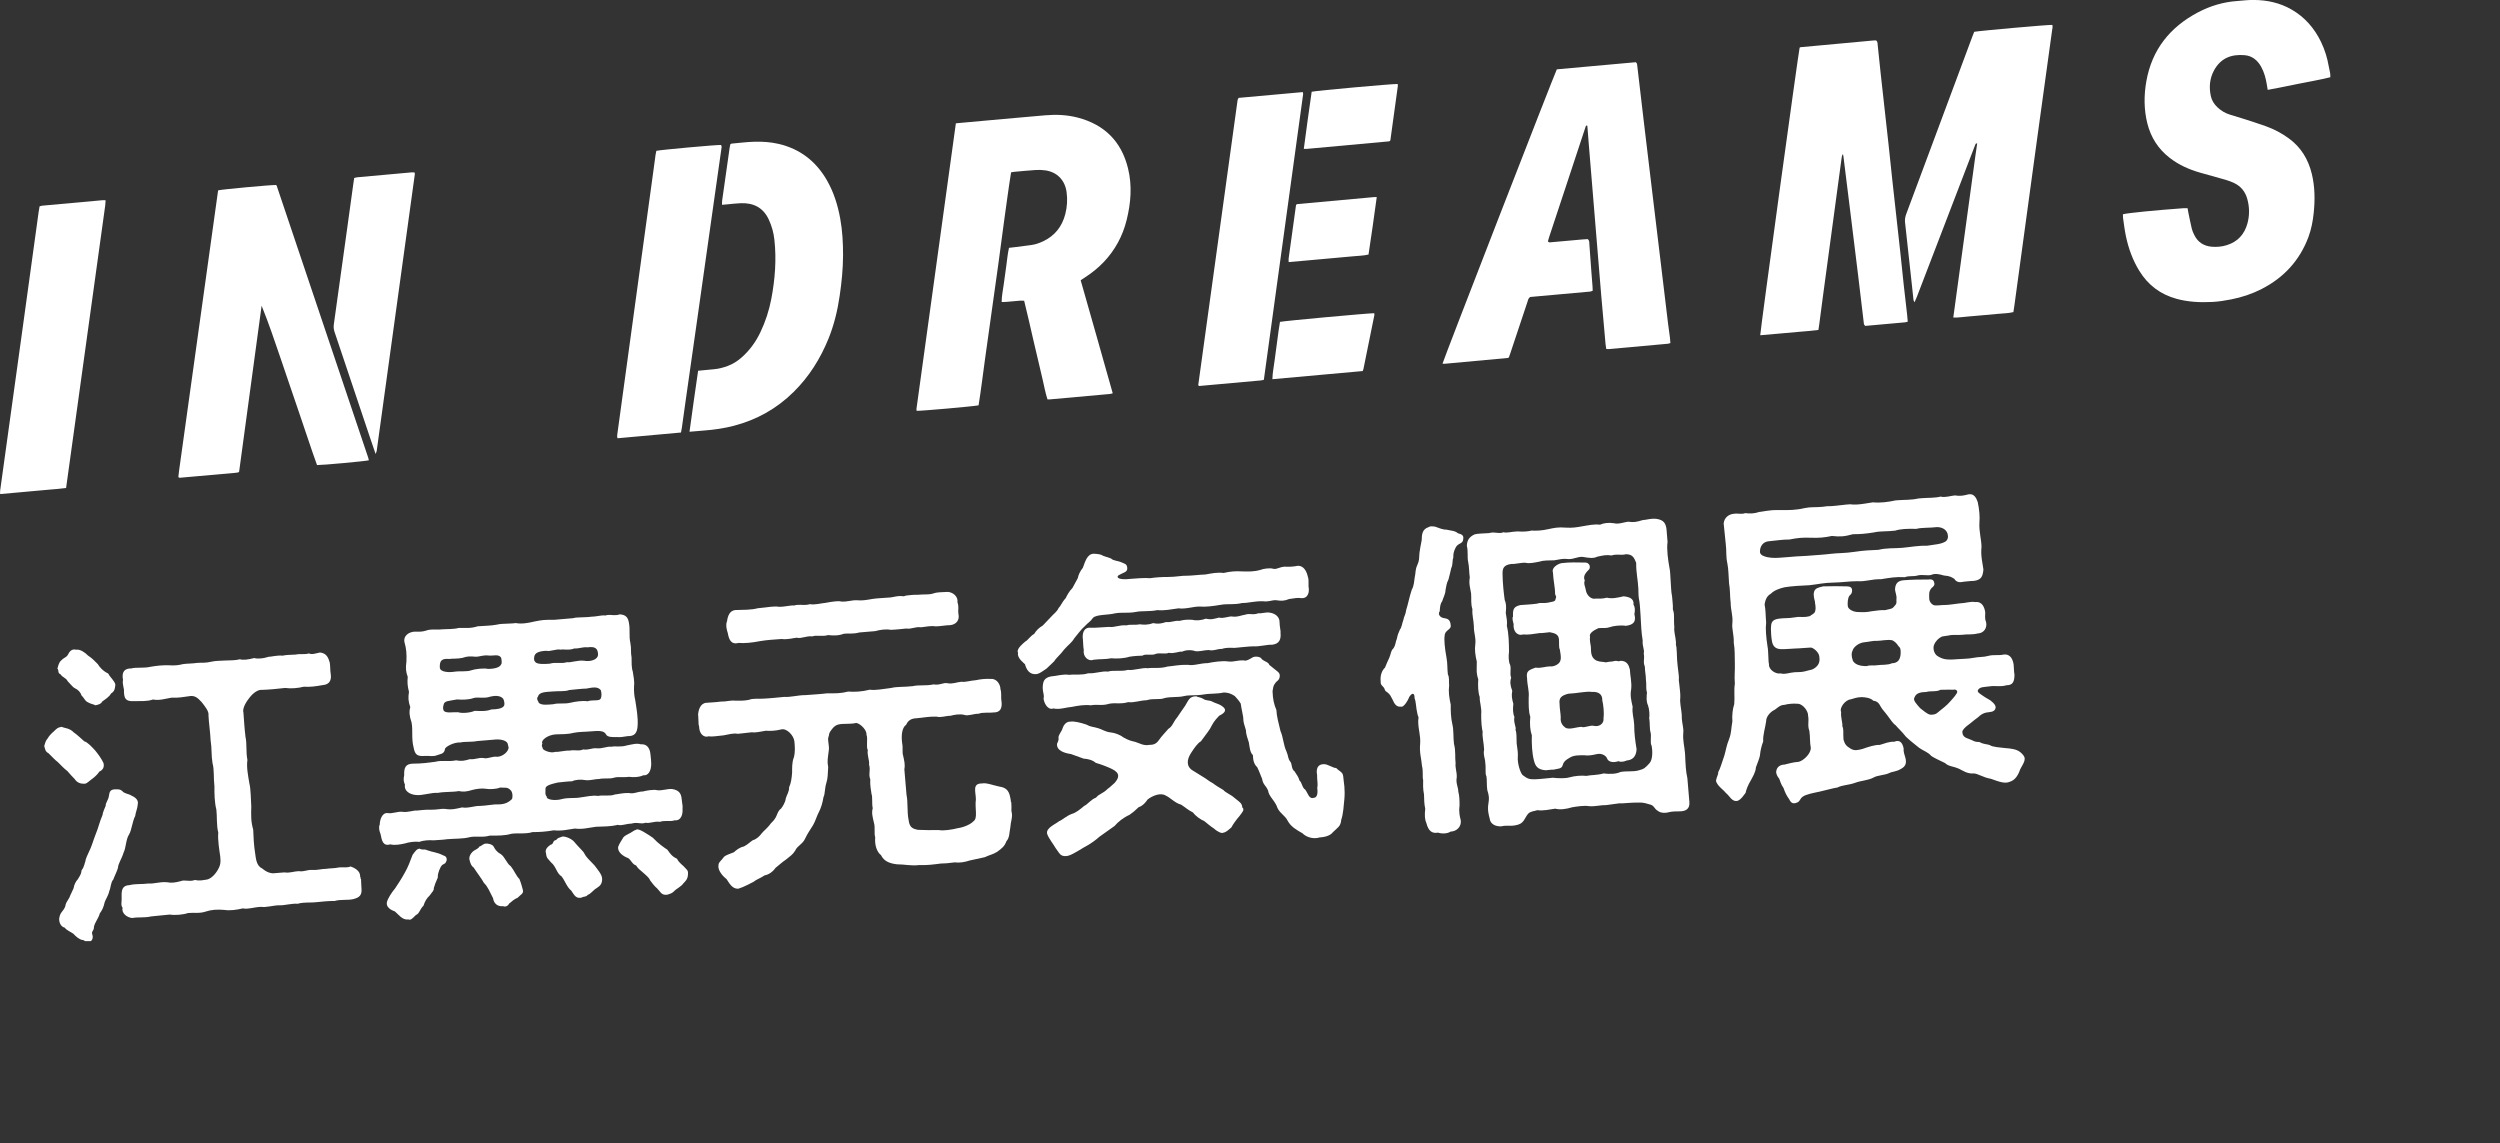
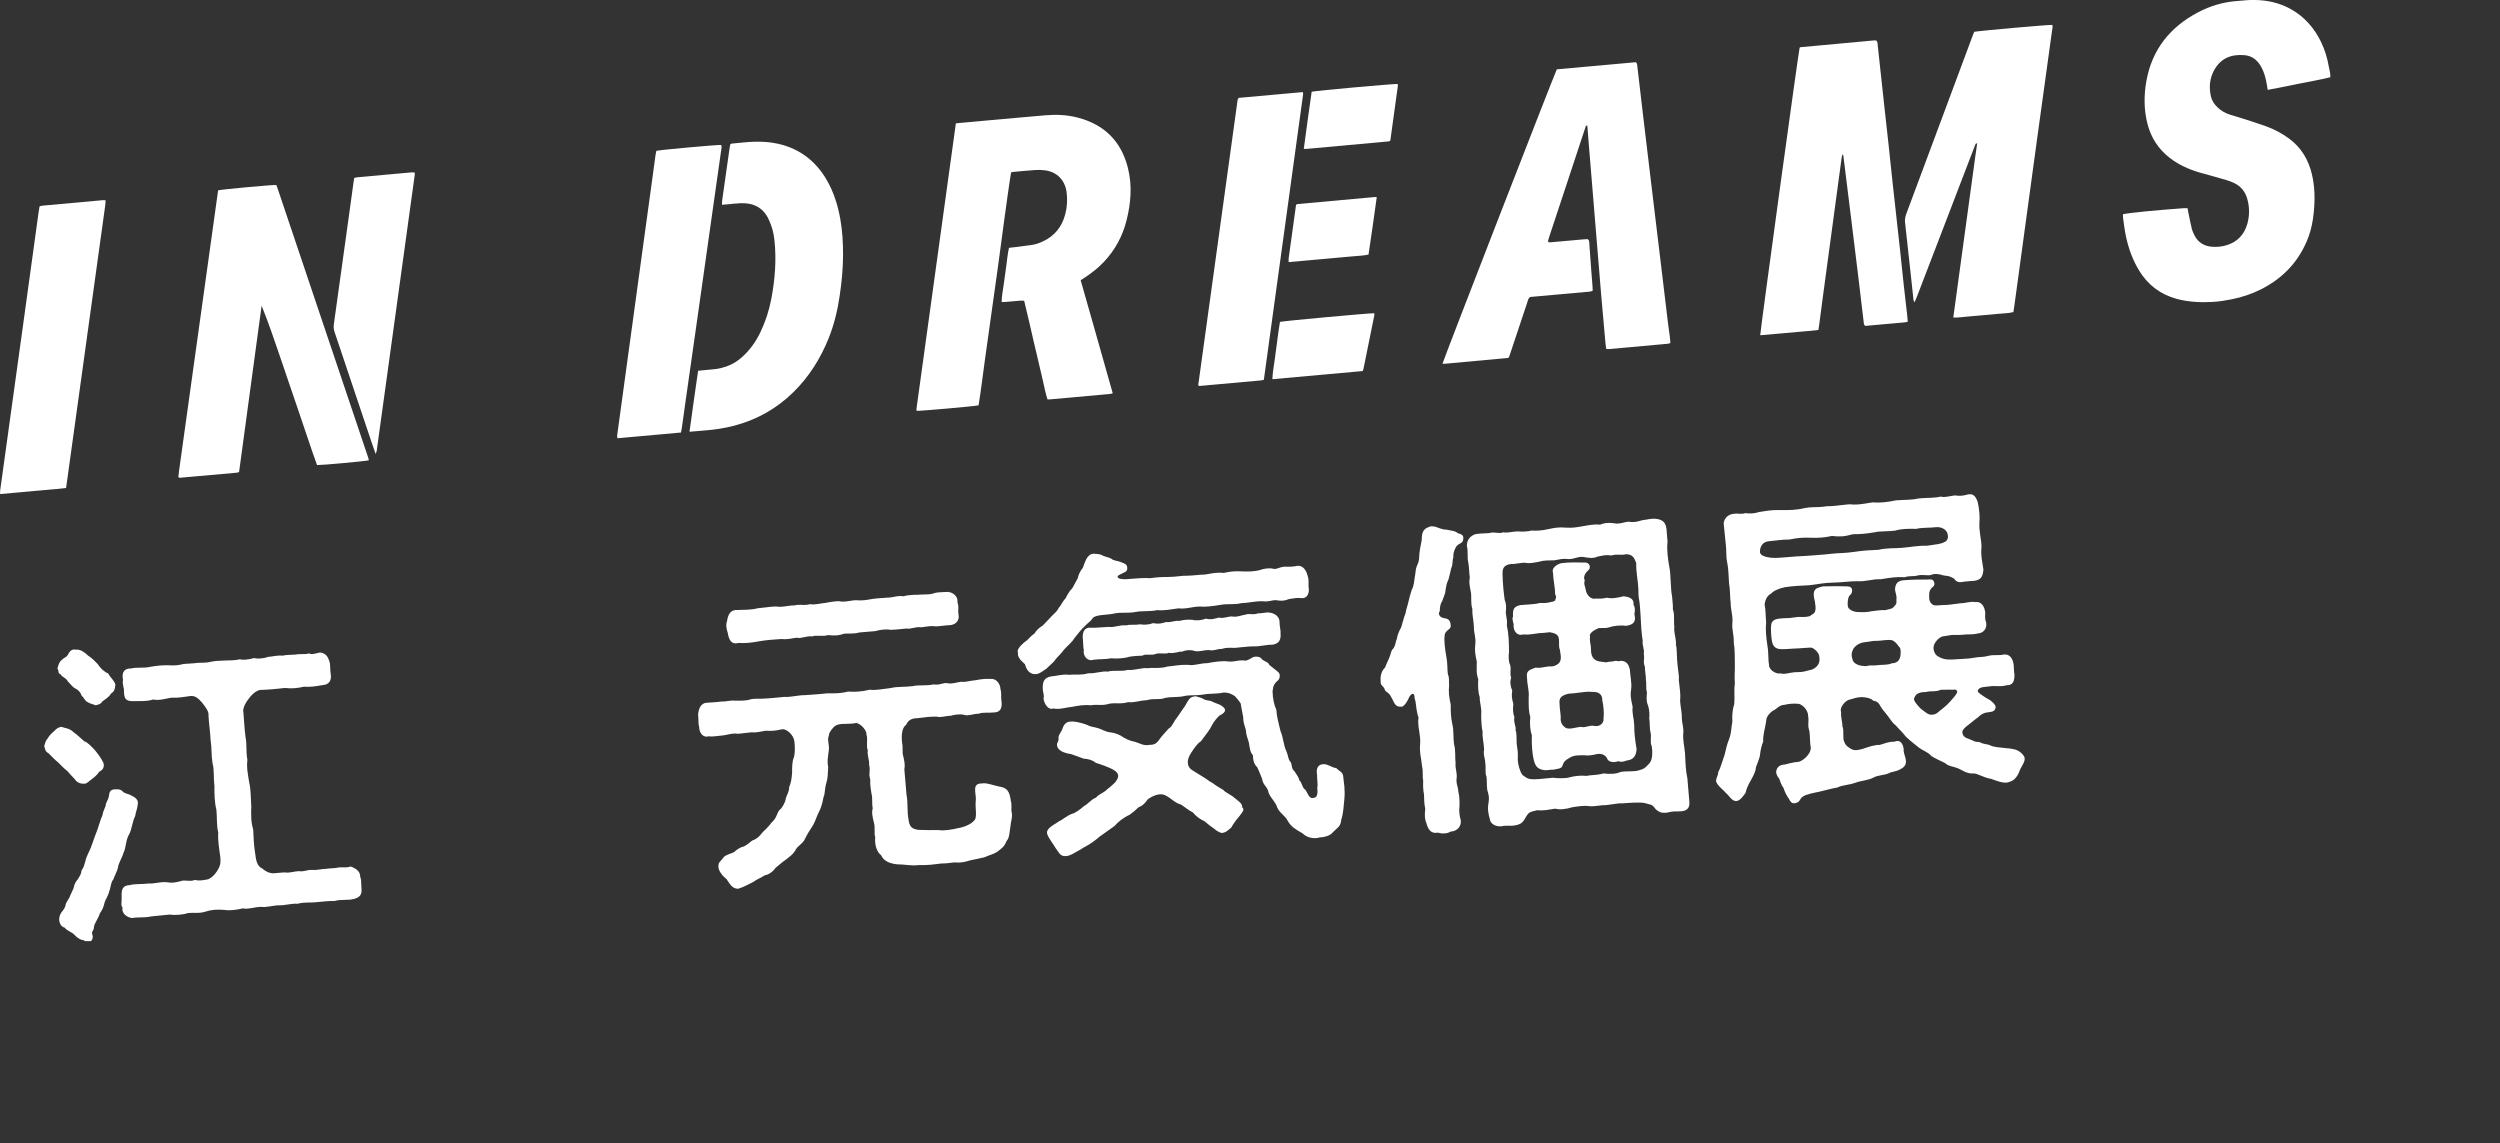
<svg xmlns="http://www.w3.org/2000/svg" width="339" height="155" viewBox="0 0 339 155" fill="none">
  <rect x="0" y="0" width="339" height="155" fill="#333333" stroke="none" />
  <g clip-path="url(#clip0_228_314)">
    <path d="M6 101.156C6.146 100.738 6.125 100.518 6.491 100.09C6.606 99.86 6.888 99.525 7.348 99.128C7.725 98.783 7.798 98.648 8.373 98.553C8.697 98.752 9.407 98.689 9.993 99.306C10.463 99.62 11.048 100.194 11.435 100.529C11.801 100.581 12.48 101.292 12.919 101.783C13.264 102.201 13.818 102.954 14.037 103.476C14.173 104.041 13.943 104.417 13.463 104.636C13.065 105.243 12.564 105.556 12.313 105.755C11.811 106.152 11.686 106.298 11.372 106.277C10.839 106.277 10.421 106.089 10.118 105.629C9.878 105.378 9.439 104.929 9.135 104.553C8.665 104.197 8.414 103.905 7.829 103.33C7.453 103.048 7.202 102.755 6.575 102.138C6.115 101.908 6.125 101.553 6 101.166L6 101.156ZM7.787 90.662C7.892 90.297 7.986 89.795 8.32 89.544C8.728 89.105 9.041 89.168 9.271 88.666C9.428 88.342 9.669 88.102 9.982 88.07C10.066 88.07 10.16 88.06 10.254 88.091H10.39C10.881 88.039 11.539 88.478 11.926 88.886C12.637 89.356 12.793 89.617 13.274 90.067C13.431 90.37 13.933 90.987 14.675 91.331C14.947 91.885 15.563 92.324 15.647 92.857C15.563 93.526 15.501 93.756 15.03 94.07C14.842 94.488 14.163 94.895 13.828 95.157C13.755 95.387 13.463 95.543 12.929 95.638C12.689 95.481 12.386 95.502 11.916 95.23C11.498 95.042 11.424 94.645 11.038 94.279C10.912 93.84 10.567 93.516 10.16 93.328C9.888 93.213 9.721 92.92 9.188 92.387C8.926 91.875 8.571 91.948 8.174 91.405C7.808 91.3 7.996 90.882 7.798 90.683L7.787 90.662ZM16.755 115.621C16.473 116.541 16.034 117.063 15.992 117.69C15.929 118.004 15.469 118.934 15.365 119.258C14.999 119.645 15.02 120.439 14.821 120.815C14.696 121.453 14.257 122.07 14.194 122.341C14.037 123.063 13.839 123.439 13.525 123.867C13.4 124.453 12.825 125.132 12.741 125.675C12.741 126.303 12.344 126.24 12.522 126.721C12.637 127.024 12.595 127.557 12.156 127.693C12.072 127.693 12.031 127.745 11.937 127.755C11.581 127.787 11.508 127.484 11.194 127.463C10.745 127.41 10.212 126.919 9.961 126.627C9.585 126.344 9.031 126.167 8.78 125.79C8.331 125.696 8.059 125.226 8.028 124.745C8.028 124.662 8.007 124.526 8.049 124.432C8.163 123.669 8.602 123.585 8.853 122.895C8.906 122.446 9.073 122.3 9.418 121.693C9.564 121.275 9.794 120.899 9.982 120.439C10.034 119.99 10.306 119.478 10.546 119.237C10.86 118.715 11.017 118.527 11.069 117.993C11.435 117.565 11.477 116.98 11.592 116.75C11.571 116.53 11.957 115.736 12.062 115.506C12.407 114.858 12.647 113.938 13.013 113.019C13.316 112.329 13.504 111.419 13.912 110.489C13.922 110.134 14.267 109.475 14.34 109.245C14.267 108.942 14.717 108.451 14.769 107.918C14.852 107.333 14.957 107.009 15.762 107.03C16.159 107.04 16.295 107.03 16.587 107.27C16.797 107.605 17.559 107.678 17.748 107.845C18.166 108.033 18.814 108.378 18.688 109.016C18.646 109.643 18.385 110.155 18.333 110.646C17.946 111.388 17.863 112.517 17.518 113.123C17.047 113.834 17.1 114.983 16.744 115.642L16.755 115.621ZM48.956 119.195C48.987 119.509 48.967 119.906 48.998 120.167L49.019 120.481C49.102 121.411 48.716 121.704 47.932 121.913C47.148 122.111 46.197 121.923 45.371 122.174C44.525 122.153 43.553 122.279 42.842 122.341C42.184 122.435 41.274 122.289 40.365 122.55C39.602 122.477 38.557 122.791 37.888 122.759C37.219 122.728 36.048 123.094 35.411 122.968C34.345 123.01 33.665 123.334 32.934 123.177C32.056 123.387 31.136 123.501 30.457 123.387C29.422 123.292 28.628 123.366 27.938 123.596C27.029 123.899 26.475 123.721 25.503 123.805C24.813 124.045 23.705 124.129 23.026 124.014C22.231 124.076 21.176 124.212 20.507 124.264C19.545 124.484 18.688 124.327 17.936 124.484C17.173 124.411 16.452 123.805 16.619 123.083C16.326 122.749 16.546 122.195 16.493 121.578C16.473 120.732 16.546 120.063 17.57 120.021C18.396 119.812 19.253 119.927 20.141 119.802C20.946 119.864 21.636 119.54 22.67 119.634C23.256 119.76 23.789 119.676 24.531 119.478C25.001 119.258 25.743 119.603 26.433 119.321C27.165 119.488 27.541 119.321 27.99 119.279C28.429 119.237 29.015 118.788 29.453 118.088C29.924 117.335 29.934 116.938 29.872 116.185C29.756 115.391 29.495 113.813 29.6 112.914C29.338 111.911 29.453 110.698 29.338 109.768C29.088 108.848 29.067 107.563 29.077 106.622C28.931 105.389 29.077 104.438 28.816 103.476C28.638 102.421 28.743 101.522 28.555 100.341C28.513 99.275 28.304 97.916 28.272 97.028C28.356 96.442 27.812 95.815 27.363 95.23C26.778 94.571 26.401 94.331 25.816 94.383C24.844 94.509 24.196 94.655 23.256 94.603C22.284 94.77 21.646 95.01 20.737 94.854C19.911 95.146 18.971 95.052 18.166 95.073C16.964 95.136 16.838 94.655 16.807 93.714C16.87 93.443 16.546 92.711 16.681 92.209C16.452 91.028 16.953 90.631 17.8 90.642C18.406 90.454 19.535 90.631 20.371 90.422C21.332 90.255 22.043 90.192 22.89 90.213C23.736 90.276 24.311 90.182 24.792 90.056C25.273 89.973 26.078 89.994 26.736 89.889C27.353 89.837 27.812 89.931 28.68 89.722C29.244 89.586 30.007 89.607 30.582 89.565C31.157 89.565 32.045 89.534 32.526 89.398C33.028 89.534 33.645 89.44 34.47 89.231C34.972 89.367 35.683 89.304 36.414 89.063C36.822 89.063 37.553 88.834 38.316 88.907C38.933 88.771 39.288 88.823 40.083 88.76C40.783 88.614 41.243 88.792 41.891 88.604C42.309 88.792 42.696 88.624 43.396 88.478C44.337 88.572 44.535 89.272 44.713 89.837C44.796 90.234 44.765 90.987 44.838 91.342C45.005 92.303 44.608 92.837 43.762 92.899C42.706 93.077 42.131 93.171 41.191 93.119C40.407 93.317 39.435 93.401 38.661 93.286C37.867 93.39 36.362 93.526 35.515 93.547C35.024 93.495 34.345 93.913 33.78 94.676C33.132 95.491 32.882 96.223 33.007 96.609C33.08 97.498 33.143 98.742 33.289 99.923C33.509 100.926 33.321 101.835 33.55 103.058C33.404 104.009 33.634 105.148 33.812 106.204C34.021 107.03 34.01 108.503 34.073 109.35C34.042 110.604 34.021 111.409 34.334 112.496C34.366 113.426 34.418 114.628 34.606 115.767C34.69 116.29 34.742 117.408 35.526 117.743C36.195 118.307 36.655 118.401 37.01 118.422L38.557 118.297C39.32 118.412 39.832 118.15 40.501 118.129C41.306 118.244 41.546 117.91 42.445 117.962C42.936 118.014 43.72 117.805 44.211 117.816C44.65 117.732 45.277 117.774 46.019 117.617C46.511 117.575 47.096 117.701 47.524 117.492C48.162 117.701 48.778 118.098 48.831 118.715V118.851C48.893 118.934 48.904 119.07 48.914 119.206L48.956 119.195Z" fill="white" />
-     <path d="M83.708 111.869C82.83 112.078 81.764 112.078 80.834 112.109C79.82 112.235 78.952 112.496 77.959 112.35C77.081 112.465 76.214 112.715 75.085 112.59C74.071 112.768 73.141 112.841 72.211 112.83C71.302 113.133 70.079 112.924 69.295 113.071C68.469 113.322 67.487 113.311 66.421 113.311C65.292 113.625 64.592 113.29 63.547 113.552C62.763 113.75 61.728 113.708 60.672 113.792C59.972 113.896 59.387 113.896 58.77 113.949C58.227 113.907 57.474 113.928 56.868 114.158C56.325 114.074 55.447 114.189 54.924 114.367C54.307 114.503 53.523 114.659 52.928 114.492C51.935 114.795 51.768 113.97 51.611 113.133C51.548 112.956 51.433 112.653 51.412 112.35C51.402 112.172 51.412 111.952 51.496 111.806C51.496 111.273 51.757 110.176 52.572 110.249C53.116 110.385 53.931 109.998 54.569 110.082C55.29 110.197 56.063 109.862 56.513 109.914C57.087 109.862 57.61 109.779 58.415 109.799C59.22 109.82 59.868 109.632 60.317 109.684C61.268 109.831 61.749 109.695 62.658 109.486C63.432 109.643 64.424 109.245 65.052 109.287C65.898 109.266 66.943 109.036 67.529 109.078C68.553 109.078 69.013 108.733 69.389 108.388C69.556 108.2 69.535 107.49 69.284 107.197C68.793 106.653 68.501 106.863 67.821 106.789C67.351 107.009 66.327 107.051 65.877 106.957C65.376 106.863 64.54 106.977 64.059 107.113C63.275 107.354 62.836 107.396 62.198 107.27C61.362 107.427 60.38 107.333 59.366 107.511C58.467 107.448 57.265 107.908 56.408 107.803C55.603 107.74 54.757 107.27 54.913 106.413C54.746 106.026 54.673 105.671 54.809 105.128C54.767 104.103 54.987 103.549 56.053 103.549C57.213 103.549 57.913 103.434 59.021 103.299C60.024 103.037 60.714 103.33 61.853 103.1C62.669 103.257 63.055 103.131 63.714 102.943C64.477 103.016 64.811 102.713 65.532 102.786C66.17 102.954 66.661 102.515 67.476 102.619C68.229 102.556 68.929 101.919 68.971 101.375L68.835 100.811C68.616 100.299 67.581 100.205 66.964 100.299L64.707 100.487C63.923 100.644 63.066 100.539 62.449 100.675C61.508 100.623 60.359 101.292 60.338 101.564C60.265 102.285 59.596 102.253 59.251 102.41C58.687 102.64 58.227 102.452 57.61 102.504C56.544 102.588 56.262 102.306 56.084 101.344C55.76 100.121 56.021 98.992 55.802 97.937C55.509 97.111 55.457 96.453 55.635 95.899C55.342 95.031 55.342 94.582 55.457 93.819C55.258 93.035 55.217 92.544 55.29 91.781C55.06 91.175 54.976 90.652 55.112 89.701C55.154 88.677 55.102 87.966 54.851 87.099C54.642 86.221 55.447 85.708 56.157 85.656H56.335C56.648 85.656 57.192 85.698 57.746 85.52C57.871 85.468 58.091 85.405 58.31 85.384C58.749 85.343 59.251 85.384 59.648 85.364L59.868 85.343C60.526 85.29 61.561 85.343 62.209 85.144C63.233 85.144 63.818 85.228 64.78 84.925C65.668 84.851 66.557 84.862 67.351 84.705C67.57 84.642 67.832 84.621 68.051 84.601C68.71 84.548 69.431 84.569 69.953 84.486C70.675 84.642 71.605 84.486 72.525 84.266C72.963 84.183 73.308 84.109 73.664 84.078C74.103 84.036 74.552 84.047 75.127 84.047L77.698 83.827C77.918 83.764 78.095 83.743 78.315 83.733C78.931 83.681 79.558 83.723 80.269 83.618C80.719 83.618 81.105 83.503 81.597 83.461C81.732 83.451 81.952 83.43 82.129 83.461C82.213 83.409 82.349 83.399 82.474 83.388C82.913 83.346 83.467 83.524 84.032 83.305C84.931 83.357 85.181 83.785 85.296 84.538C85.453 85.374 85.275 86.367 85.474 87.151C85.641 88.029 85.495 88.436 85.641 89.137C85.641 89.711 85.62 90.516 85.808 91.081C85.892 91.561 86.059 92.481 85.976 93.025C85.944 93.735 86.007 94.404 86.143 94.969C86.331 96.16 86.519 97.299 86.467 98.282C86.436 99.484 85.976 99.839 85.129 99.818C84.607 99.902 84.073 99.996 83.624 99.944C83.133 99.944 82.38 100.006 82.171 99.578C81.9 99.024 81.064 99.097 80.175 99.17C79.245 99.254 78.576 99.212 77.74 99.379C76.998 99.578 76.109 99.557 75.399 99.578C74.291 99.63 73.277 100.383 73.549 100.842C73.361 101.219 73.58 101.24 73.612 101.553C73.81 101.804 74.73 102.17 75.294 101.95C75.744 102.003 76.653 101.741 77.238 101.783C77.939 101.637 78.545 101.898 79.057 101.626C79.872 101.741 80.238 101.396 80.917 101.469C81.68 101.543 82.318 101.177 82.903 101.26C83.384 101.135 84.199 101.334 84.941 101.093C85.735 100.936 86.341 100.748 86.885 100.926C87.721 100.853 88.129 101.449 88.202 102.285C88.296 102.943 88.275 103.121 88.306 103.57C88.306 104.595 87.868 105.211 87.23 105.128C86.676 105.399 85.829 105.42 85.286 105.337C84.45 105.452 83.812 105.284 83.248 105.462C82.642 105.65 81.91 105.483 81.252 105.629C80.624 105.629 80.029 105.87 79.391 105.786C78.806 105.661 78.001 105.723 77.573 105.943C77.081 105.943 76.068 106.068 75.629 106.11C74.751 106.319 73.925 106.518 73.967 106.967C73.998 107.322 73.852 107.74 74.144 108.023C74.05 108.43 75.263 108.639 76.266 108.336C77.144 108.127 77.907 108.284 78.743 108.127C79.579 108.012 80.405 107.814 81.084 107.929C81.868 107.772 82.694 108.012 83.384 107.73C83.865 107.688 84.429 107.511 85.286 107.531C85.882 107.699 86.425 107.343 87.188 107.322C87.669 107.197 88.672 107.019 89.132 107.155C89.717 107.239 90.491 106.946 91.118 106.988C92.069 107.134 92.372 107.594 92.435 108.347C92.466 108.744 92.529 108.963 92.55 109.225C92.56 109.36 92.571 109.486 92.55 109.674C92.612 110.385 92.372 111.336 91.473 111.231C90.961 111.451 90.177 111.2 89.487 111.44C88.725 111.325 88.129 111.691 87.533 111.566C86.843 111.806 86.457 111.43 85.631 111.681C84.92 111.691 84.189 112.026 83.729 111.837L83.708 111.869ZM60.547 116.708C60.338 117.345 60.129 116.969 59.773 117.534C59.429 118.182 59.335 118.725 59.366 118.997C59.032 119.739 58.958 119.969 58.822 120.429C58.854 120.784 58.634 120.889 58.279 121.411C57.83 121.85 57.631 122.185 57.422 122.822C56.962 123.219 56.847 123.94 56.408 124.066C56.157 124.306 55.833 124.693 55.572 124.714C55.53 124.714 55.488 124.714 55.436 124.683H55.3C54.548 124.756 54.036 124.003 53.555 123.596C53.053 123.418 52.301 123.031 52.468 122.31C52.604 121.808 53.116 121.004 53.565 120.481C54.119 119.634 54.36 119.3 54.903 118.317C55.29 117.659 55.624 116.792 55.948 115.914C56.314 115.433 56.502 115.109 56.899 115.077C57.276 115.307 57.61 115.109 57.85 115.266C58.728 115.59 59.251 115.548 60.139 116.008C60.547 116.102 60.62 116.457 60.557 116.729L60.547 116.708ZM59.638 90.495C59.648 91.206 61.028 91.185 61.644 91.081C62.303 90.976 63.379 91.112 63.902 90.892C64.383 90.715 65.658 90.568 66.159 90.704C67.142 90.704 67.79 90.474 67.936 90.109C68.103 90.004 68.009 89.387 67.947 89.168C67.591 88.666 66.943 88.938 66.368 88.896C65.428 88.792 65.177 89.043 64.508 89.053C63.703 88.99 63.473 88.959 62.69 89.21C62.031 89.356 61.268 89.283 60.923 89.356C59.889 89.262 59.606 89.596 59.638 90.485V90.495ZM68.239 94.76C67.936 94.383 67.351 94.258 66.473 94.467C65.689 94.76 64.738 94.477 64.216 94.655C63.568 94.885 62.763 94.906 61.958 94.843C60.955 95.063 60.233 94.99 60.15 95.575C60.045 95.941 60.066 96.118 60.171 96.379C60.474 96.756 61.477 96.536 62.104 96.578C62.658 96.756 63.756 96.662 64.362 96.39C65.125 96.411 65.93 96.484 66.619 96.202C67.466 96.181 67.989 96.087 68.281 95.794C68.49 95.638 68.386 94.979 68.239 94.77V94.76ZM70.424 119.175C70.706 119.864 70.79 120.303 70.904 120.69C71.03 121.171 70.601 121.296 70.194 121.735C69.765 121.902 69.431 122.195 69.013 122.55C68.94 122.78 68.563 123.031 68.239 122.885C67.351 122.958 66.954 122.415 66.86 121.798C66.379 120.899 66.201 120.293 65.616 119.718C65.355 119.206 64.696 118.37 64.236 117.649C63.954 117.45 63.797 117.189 63.651 116.541C63.568 116.06 63.965 115.537 64.309 115.328C64.696 115.119 64.947 114.963 65.02 114.774C65.281 114.753 65.48 114.419 65.877 114.388C66.097 114.367 66.734 114.45 66.933 114.785C67.09 115.088 67.309 115.506 67.915 115.82C68.48 116.217 68.741 117.136 69.253 117.45C69.755 118.077 70.037 118.851 70.424 119.175ZM72.577 89.764C72.828 90.098 73.852 90.056 74.563 89.994C75.305 89.753 76.172 90.035 76.862 89.795C77.447 89.879 78.304 89.492 79.203 89.596C80.018 89.753 81.105 89.481 81.095 88.729C81.064 87.841 80.604 87.652 79.673 87.778C79.004 87.705 78.618 87.956 77.865 87.935C77.134 88.217 76.486 88.008 76.005 88.091C75.503 87.956 74.521 88.394 74.103 88.248C73.172 88.279 72.702 88.499 72.545 88.781C72.389 89.022 72.347 89.596 72.587 89.753L72.577 89.764ZM79.527 93.37C78.994 93.37 77.803 93.516 77.186 93.568C76.621 93.798 75.775 93.683 74.887 93.767C73.956 93.84 73.11 93.829 72.943 94.467C72.66 94.801 73.047 95.125 73.058 95.303C73.444 95.669 74.28 95.554 75.033 95.491C75.775 95.293 76.507 95.491 77.332 95.293C77.938 95.157 78.91 94.979 79.673 95.094C80.321 94.864 81.231 95.094 81.429 94.77C81.628 94.446 81.576 93.913 81.461 93.568C81.022 93.066 80.363 93.213 79.527 93.37ZM80.604 117.335C81.001 117.879 81.649 118.579 81.649 119.164C81.649 119.791 81.461 120.073 80.907 120.429C80.436 120.69 80.081 121.254 79.694 121.338C79.496 121.662 79.172 121.516 78.879 121.714C78.137 121.871 77.928 121.484 77.458 120.763C76.883 120.324 76.58 119.363 76.141 118.83C75.482 118.443 75.399 117.471 74.73 116.948C74.374 116.488 74.103 116.426 74.05 115.757C73.82 115.151 74.322 114.795 74.657 114.544C75.096 114.503 74.918 113.949 75.409 113.907C75.608 113.625 75.785 113.604 76.308 113.426C76.716 113.426 77.583 113.719 77.991 114.304C78.44 114.848 79.161 115.496 79.224 115.715C79.444 116.185 79.924 116.635 80.604 117.335ZM93.292 118.317V118.495C93.292 119.258 92.863 119.561 92.696 119.749C92.341 120.272 91.693 120.502 91.369 120.889C91.034 121.181 90.951 121.15 90.512 121.317C89.676 121.432 89.634 120.993 89.101 120.46C88.86 120.303 88.265 119.551 88.16 119.384C87.993 118.955 87.523 118.631 87.23 118.349C86.707 117.899 86.519 117.784 86.258 117.356C85.756 117.22 85.568 116.614 85.202 116.373C84.607 116.154 83.708 115.611 83.823 114.837C83.969 114.429 84.084 114.283 84.397 113.761C84.586 113.384 84.763 113.332 85.234 113.071C85.537 112.956 85.997 112.559 86.3 112.496C86.592 112.287 87.826 113.123 88.536 113.604C89.216 114.346 90.02 114.91 90.501 115.224C90.909 115.809 91.16 116.154 91.808 116.447C92.079 117.053 92.592 117.272 93.031 117.816C93.229 118.025 93.281 118.108 93.292 118.328V118.317Z" fill="white" />
    <path d="M137.126 108.712C137.168 109.204 137.157 109.601 137.147 109.956C137.157 110.092 137.21 110.218 137.22 110.353C137.272 111.012 137.042 111.482 137.011 112.109C136.854 112.924 136.917 113.583 136.467 114.074C136.217 114.764 135.882 115.015 135.203 115.516C134.607 115.882 134.21 115.914 133.531 116.238L131.513 116.677C130.782 116.917 130.113 117.022 129.444 116.938C128.608 117.053 128.075 117.095 127.584 117.095C126.434 117.241 125.775 117.335 124.615 117.304C123.56 117.44 122.692 117.199 121.616 117.199C120.759 117.095 119.891 116.854 119.463 115.955C118.888 115.516 118.585 114.565 118.679 113.531C118.501 113.05 118.7 112.193 118.512 111.587C118.313 110.761 118.167 110.186 118.344 109.601C118.198 108.942 118.344 108.085 118.177 107.657C118.135 107.218 117.947 106.518 118.01 105.671C117.728 104.981 118.083 104.459 117.843 103.675C117.926 103.131 117.55 102.358 117.675 101.731C117.414 101.219 117.717 100.163 117.498 99.651C117.581 99.066 116.745 98.156 116.118 98.031C115.596 98.167 114.969 98.125 114.613 98.156C113.495 98.156 113.202 98.365 112.763 98.94C112.282 99.557 112.471 99.682 112.356 99.87C112.136 100.424 112.544 101.062 112.356 101.961C112.251 102.86 112.147 103.225 112.303 104.02C112.251 104.919 112.251 105.535 112.073 106.089C111.791 106.998 111.896 107.667 111.666 108.085C111.551 108.848 111.3 109.632 111.07 110.05C110.725 110.698 110.6 111.294 110.244 111.9C109.816 112.6 109.492 113.029 109.189 113.687C108.854 114.471 108.112 114.67 107.82 115.36C107.422 115.976 107.119 116.091 106.545 116.583C106.074 116.886 105.499 117.429 105.165 117.68C104.768 118.244 104.214 118.61 103.691 118.694C103.012 119.154 102.667 119.185 102.165 119.582C101.695 119.802 100.932 120.262 100.106 120.512C99.26 120.544 98.883 119.728 98.528 119.216C98.152 118.934 97.274 118.077 97.431 117.304C97.399 116.948 97.87 116.645 98.183 116.175C98.476 115.924 98.957 115.799 99.511 115.569C99.887 115.224 100.347 114.879 100.869 114.785C101.465 114.471 101.622 114.231 102.092 113.928C102.615 113.792 103.064 113.311 103.263 113.029C103.712 112.506 103.796 112.538 104.287 111.963C104.642 111.44 104.862 111.419 105.175 110.866C105.332 110.625 105.489 109.904 105.917 109.643C106.074 109.413 106.482 108.88 106.555 108.253C106.691 107.751 107.015 107.406 107.004 106.748C107.266 106.194 107.349 105.556 107.412 104.751C107.412 104.26 107.381 103.33 107.642 102.724C107.851 101.992 107.778 101.156 107.726 100.581C107.652 99.693 106.639 98.71 105.938 98.909C105.113 99.118 104.391 99.128 103.858 99.087C103.064 99.201 102.5 99.379 101.956 99.296L100.054 99.505C99.416 99.379 98.769 99.609 98.11 99.714C97.316 99.776 96.615 99.933 96.114 99.839C95.466 100.069 94.891 99.536 94.818 98.742L94.797 98.48C94.745 98.355 94.734 98.261 94.724 98.135V98.052C94.692 97.738 94.713 97.425 94.682 97.122C94.682 97.08 94.671 96.986 94.661 96.902C94.703 96.317 94.933 95.408 95.727 95.303C96.521 95.24 97.19 95.219 97.723 95.136C98.486 95.157 99.04 94.937 99.678 95.01C100.253 95.01 100.932 95.042 101.58 94.895C102.05 94.676 102.907 94.781 103.482 94.739C104.465 94.697 105.384 94.582 106.356 94.498C107.119 94.571 108.248 94.247 109.231 94.258C110.244 94.174 111.091 94.143 112.147 94.017C113.265 94.017 113.934 94.049 115.021 93.777C115.826 93.84 116.808 93.808 117.937 93.526C118.836 93.631 119.672 93.422 120.853 93.286C121.637 93.087 122.577 93.181 123.727 93.046C124.689 92.837 125.462 93.035 126.601 92.805C127.416 92.962 127.908 92.513 128.503 92.648C129.183 92.774 129.653 92.513 130.406 92.439C130.813 92.544 131.461 92.303 132.35 92.23C132.956 92.094 133.708 92.021 134.346 92.063C135.182 91.99 135.663 92.847 135.663 93.464C135.715 93.589 135.736 93.767 135.746 93.903C135.788 94.341 135.725 94.749 135.799 95.052C135.924 96.024 135.663 96.62 134.722 96.609C134.199 96.693 133.207 96.557 132.726 96.777C131.879 96.798 131.283 97.122 130.782 96.944C130.144 96.777 129.402 96.923 128.88 97.059C128.169 97.069 127.615 97.341 126.977 97.174C126.131 97.153 125.295 97.268 124.323 97.393C123.612 97.404 123.142 97.665 122.88 98.271C122.295 98.679 122.201 99.714 122.326 100.727C122.473 101.428 122.306 102.023 122.473 102.494C122.619 103.194 122.755 103.675 122.63 104.312L122.922 107.761C123.142 108.807 122.974 110.029 123.204 111.169C123.33 112.182 123.706 112.371 124.479 112.527C125.556 112.569 126.089 112.569 127.333 112.559C127.918 112.684 129.11 112.496 129.893 112.297C130.73 112.182 131.67 111.743 131.994 111.367C132.632 110.96 132.161 109.611 132.329 108.399C132.329 107.375 131.785 106.215 133.175 106.235C133.698 106.1 134.753 106.507 135.527 106.664C136.3 106.779 136.812 107.092 136.99 108.148C137.053 108.368 137.074 108.587 137.084 108.807L137.126 108.712ZM98.58 84.287C98.685 83.43 98.988 82.782 99.74 82.719C99.74 82.719 99.768 82.719 99.824 82.719C100.754 82.688 101.873 82.719 102.74 82.479C103.399 82.427 103.973 82.333 104.506 82.28C104.904 82.249 105.259 82.218 105.625 82.28C106.43 82.301 107.119 82.061 107.705 82.103C107.882 82.04 108.008 82.029 108.185 82.019C108.718 81.977 109.126 82.124 109.826 81.925C110.464 82.05 111.331 81.8 111.948 81.747C112.345 81.674 112.784 81.591 113.223 81.549C113.537 81.528 113.84 81.496 114.07 81.57C114.791 81.643 115.522 81.361 116.191 81.392C116.871 81.465 117.435 81.371 118.313 81.214C119.013 81.11 119.86 81.089 120.435 81.037C120.926 81.037 121.354 80.869 121.887 80.828C122.107 80.807 122.337 80.828 122.556 80.859C122.818 80.744 123.121 80.723 123.476 80.692C123.873 80.66 124.229 80.629 124.542 80.65L124.803 80.629C125.378 80.577 125.964 80.66 126.528 80.483C126.831 80.368 127.145 80.336 127.406 80.315C127.845 80.274 128.211 80.294 128.514 80.263C129.183 80.294 129.946 80.859 129.831 81.664C130.071 82.353 129.873 82.688 129.956 83.21C130.165 84.088 129.674 84.663 128.88 84.768C128.305 84.768 127.427 84.935 126.883 84.935C126.162 84.82 125.504 85.008 124.887 85.061C124.124 84.945 123.528 85.353 122.901 85.228C122.285 85.28 121.668 85.374 120.78 85.405C120.142 85.28 119.4 85.385 118.658 85.583L116.536 85.761C115.627 86.012 114.895 85.855 114.415 85.938C113.631 86.231 112.962 86.189 112.293 86.116C111.467 86.367 110.683 86.074 110.171 86.294C109.314 86.189 108.645 86.649 108.05 86.471C107.558 86.513 106.827 86.754 105.97 86.649C104.82 86.743 104.193 86.754 103.095 86.931C101.914 87.161 100.984 87.245 100.179 87.182C99.134 87.443 98.852 86.754 98.685 85.834C98.57 85.489 98.382 84.831 98.559 84.287H98.58Z" fill="white" />
    <path d="M140.565 91.405C139.593 91.53 139.174 90.767 138.986 90.067C138.746 89.826 138.077 89.346 138.025 88.719C138.025 88.635 138.056 88.583 138.046 88.489C138.004 88.447 137.993 88.405 137.993 88.363C137.952 87.872 138.746 87.234 139.039 86.984C139.383 86.816 139.687 86.262 140.241 85.949C140.512 85.478 140.93 85.092 141.39 84.831L142.498 83.67C142.822 83.284 143.366 82.928 143.554 82.427C143.846 82.176 143.982 81.674 144.515 81.099C144.63 80.828 145.017 80.117 145.425 79.73L146.156 78.382C146.208 78.016 146.47 77.42 146.835 76.992C147.128 76.208 147.4 75.163 148.236 75.09H148.414C148.947 75.121 149.313 75.173 149.595 75.372L150.65 75.727C151.037 76.093 151.476 75.968 152.218 76.312C152.542 76.459 152.814 76.49 152.856 77.013C152.908 77.629 152.323 77.598 151.612 78.058C151.33 78.392 151.925 78.654 153.253 78.497C153.911 78.445 155.249 78.33 155.96 78.403C156.754 78.288 157.454 78.236 158.447 78.236C159.43 78.236 160.297 78.037 160.977 78.068C161.687 78.058 162.565 77.932 163.454 77.901C164.373 77.734 165.074 77.588 165.931 77.692C166.85 77.483 167.467 77.431 168.449 77.483C169.296 77.504 170.017 77.535 170.926 77.274C171.271 77.117 172.243 76.981 172.651 77.128C173.153 77.263 173.644 76.772 174.449 76.846C174.762 76.866 175.389 76.846 175.995 76.72C176.8 76.699 177.177 77.514 177.312 78.079C177.49 78.559 177.427 78.873 177.438 79.542C177.584 80.242 177.406 81.235 176.361 81.099C175.995 81.037 175.515 81.12 174.814 81.225C174.125 81.507 173.727 81.496 172.996 81.382C172.369 81.382 171.993 81.643 171.271 81.528C170.111 81.496 169.286 81.779 168.439 81.768C167.3 82.04 166.485 81.841 165.565 82.009C164.426 82.197 163.454 82.322 162.691 82.249C161.844 82.228 160.715 82.636 159.816 82.489C158.886 82.615 157.841 82.834 156.942 82.73C155.939 82.949 154.852 82.813 154.068 82.97C152.971 83.19 152.197 82.991 151.194 83.169C150.274 83.419 148.706 83.294 148.215 83.775C147.776 84.391 147.598 84.36 147.065 84.945C146.564 85.384 146.292 85.813 145.686 86.534C145.299 87.193 144.829 87.454 144.296 88.081C143.815 88.75 143.188 89.241 142.958 89.659C142.634 90.004 142.383 90.192 141.881 90.683C141.286 91.049 141.087 91.29 140.565 91.415V91.405ZM182.131 105.19C182.172 105.723 182.256 106.204 182.298 106.643C182.34 107.176 182.35 107.751 182.298 108.336C182.204 109.277 182.151 110.353 181.869 111.179C181.807 112.078 181.336 112.245 180.761 112.83C180.322 113.405 179.476 113.52 178.901 113.562C178.776 113.614 178.598 113.635 178.462 113.646C177.751 113.708 177.02 113.416 176.623 112.998C175.734 112.496 175.076 112.099 174.658 111.378C174.396 110.865 174.208 110.751 173.811 110.332C173.466 110.008 173.226 109.664 173.1 109.235C172.672 108.378 172.055 107.939 171.951 107.197C171.669 106.507 171.261 106.413 171.146 105.619C170.979 105.232 170.749 104.584 170.477 104.03C170.038 103.623 169.913 103.1 169.892 102.389C169.505 102.065 169.442 101.271 169.348 100.696C169.171 100.173 168.941 99.484 168.941 98.992C168.742 98.25 168.596 98.083 168.575 97.237C168.543 96.933 168.355 96.191 168.24 95.397C167.979 94.969 167.634 94.603 167.446 94.394C166.735 93.913 166.244 93.913 165.931 93.903C165.053 94.112 164.07 94.017 163.192 94.174C162.137 94.352 161.28 94.206 160.538 94.394C159.712 94.592 158.803 94.446 157.925 94.655C157.235 94.937 156.409 94.655 155.5 94.948C154.476 94.99 153.796 95.314 152.981 95.209C151.988 95.512 151.246 95.261 150.42 95.428C149.375 95.742 148.905 95.47 147.902 95.638C147.086 95.533 146.167 95.69 145.383 95.847C144.494 95.92 143.721 96.254 142.822 96.066C142.09 96.348 141.557 95.324 141.505 94.707C141.641 94.247 141.401 93.955 141.39 93.286C141.411 92.439 141.547 91.938 142.467 91.729C143.481 91.645 143.993 91.384 145.027 91.509C145.728 91.405 146.637 91.593 147.546 91.3C148.623 91.342 149.386 90.966 150.243 91.07C150.985 90.83 151.988 91.102 152.939 90.84C153.754 90.945 154.915 90.495 155.636 90.61C156.472 90.495 157.287 90.694 158.332 90.38C159.127 90.318 159.91 90.119 161.071 90.15C161.886 90.307 162.743 89.92 163.767 89.92C164.467 89.774 165.742 89.576 166.505 89.691C167.404 89.795 167.645 89.502 168.721 89.555C168.909 89.67 169.338 89.461 169.85 89.147C170.195 88.938 171 89.053 171.073 89.356C171.459 89.722 172.003 89.764 172.118 90.161L173.174 91.007C173.362 91.175 173.55 91.29 173.539 91.645C173.508 92.272 173.153 92.303 172.954 92.586C172.588 93.066 172.651 93.275 172.557 93.735C172.599 94.801 172.745 95.502 173.079 96.275C173.111 97.122 173.362 97.989 173.633 99.128C174.02 99.985 174.02 101.01 174.449 101.908C174.72 102.515 174.616 102.87 174.971 103.288C175.212 103.539 175.097 104.302 175.525 104.574C175.839 105.086 176.079 105.326 176.215 105.849C176.549 106.089 176.57 106.842 176.988 107.072C177.344 107.531 177.501 108.409 178.149 108.179C178.598 108.179 178.723 107.594 178.619 106.852C178.744 106.215 178.577 105.88 178.598 105.075C178.441 104.291 178.661 103.643 179.455 103.623C180.03 103.57 180.699 104.145 181.19 104.145C181.577 104.563 182.078 104.699 182.12 105.18L182.131 105.19ZM168.502 109.507C168.753 109.841 168.502 110.082 168.105 110.615C167.54 111.284 167.174 111.806 166.986 112.182C166.652 112.475 166.244 112.872 165.931 112.893C165.68 113.092 165.032 112.747 164.541 112.297C164.258 112.141 163.495 111.493 163.297 111.336C162.837 111.148 162.178 110.719 161.771 110.176C161.029 109.789 160.872 109.58 160.161 109.11C159.346 108.911 158.698 108.159 158.102 107.897C157.392 107.416 156.231 107.918 155.604 108.42C155.406 108.744 154.967 109.277 154.402 109.455C153.828 109.998 153.66 110.144 153.148 110.5C152.375 110.834 151.622 111.43 151.131 112.005L149.072 113.468C148.654 113.855 147.86 114.461 146.919 114.942C145.905 115.558 145.059 116.081 144.567 116.081C143.731 116.154 143.637 115.621 143.136 114.994C142.968 114.649 142.132 113.604 141.986 113.039C141.829 112.256 143.083 111.785 143.627 111.346C144.014 111.221 144.588 110.636 145.372 110.353C145.853 110.228 146.438 109.779 147.024 109.277C147.452 109.11 147.933 108.399 148.623 108.159C149.02 107.636 149.553 107.636 150.211 106.957C150.588 106.706 150.671 106.559 151.131 106.173C151.737 105.493 151.957 104.856 150.797 104.281C150.337 104.051 149.313 103.643 148.591 103.445C148.111 103.037 147.525 102.912 146.94 102.87L145.236 102.253C144.473 102.138 143.24 101.846 143.334 100.853C143.481 100.529 143.595 100.299 143.533 100.038C143.501 99.64 143.993 99.149 144.055 98.836C144.191 98.376 144.547 97.811 145.174 97.853C145.571 97.77 146.48 97.968 147.306 98.25C147.912 98.595 148.226 98.533 148.905 98.742C149.407 98.877 149.877 99.243 150.598 99.316C151.142 99.358 151.915 99.651 152.302 99.975C153.054 100.403 153.368 100.466 153.911 100.592C154.413 100.727 155.071 101.166 155.813 101.01C156.388 101.01 156.785 100.884 157.141 100.362C157.538 99.797 158.029 99.306 158.437 98.825C158.991 98.512 159.074 97.926 159.639 97.257C159.879 96.923 160.234 96.359 160.705 95.7C161.144 95.042 161.217 94.404 162.241 94.415C162.335 94.54 162.691 94.509 163.119 94.739C163.548 95.063 164.028 94.927 164.352 95.125C164.77 95.355 165.366 95.481 165.69 95.731C166.547 96.327 165.951 96.735 165.314 97.059C164.572 97.832 164.467 98.104 164.081 98.815C163.725 99.379 163.203 100.006 162.847 100.518C162.377 100.78 161.907 101.49 161.51 102.097C160.914 102.995 160.82 103.978 161.802 104.521C162.043 104.678 162.649 105.033 163.067 105.305C163.673 105.65 163.83 105.87 164.478 106.215C164.948 106.58 165.377 106.81 165.889 107.124C166.14 107.458 166.976 107.793 167.352 108.159C167.979 108.681 168.481 108.911 168.449 109.538L168.502 109.507ZM173.644 85.855C173.717 86.743 173.456 87.297 172.526 87.422C171.815 87.391 170.717 87.705 169.954 87.642C169.244 87.652 168.146 87.799 167.436 87.851C166.944 87.851 166.359 87.767 165.669 87.997C165.126 87.956 164.541 88.311 163.903 88.144C163.276 88.144 162.722 88.374 162.084 88.3C161.53 88.081 160.736 88.144 160.308 88.363C159.816 88.311 159.179 88.677 158.489 88.52C158.061 88.739 157.235 88.489 156.723 88.666C156.169 88.938 155.333 88.603 154.915 88.907C154.465 88.907 153.713 88.959 153.148 89.053C152.406 89.293 151.351 89.335 150.671 89.262C149.929 89.419 149.208 89.346 148.278 89.461C147.546 89.743 146.815 89.001 146.961 88.144C146.867 87.569 146.898 87.349 146.846 86.733C146.741 86.074 146.835 84.998 147.954 85.123C148.717 85.144 149.417 85.04 150.347 85.008C151.204 85.113 151.706 84.716 152.782 84.799C153.211 84.632 153.849 84.799 154.549 84.653C154.998 84.705 155.542 84.789 156.357 84.496C157.13 84.653 157.475 84.538 158.123 84.35C158.886 84.423 159.221 84.12 159.942 84.193C160.642 84.005 161.039 84.015 161.708 84.047C162.168 84.183 162.921 84.12 163.527 83.89C164.248 84.057 164.551 83.932 165.293 83.743C165.847 83.921 166.652 83.545 167.059 83.597C167.739 83.723 168.418 83.399 168.826 83.357C169.515 83.116 169.86 83.451 170.634 83.158C171.083 83.21 171.689 82.981 172.191 83.075C172.954 83.19 173.529 83.67 173.508 84.391C173.508 84.966 173.696 85.583 173.633 85.855H173.644Z" fill="white" />
    <path d="M198.414 73.177C198.289 73.814 197.735 73.595 197.39 74.243C197.087 74.849 197.066 75.121 197.066 75.654C196.909 75.936 197.045 76.501 196.784 77.055C196.69 77.462 196.522 78.194 196.418 78.559C196.115 79.166 196.136 79.469 196.01 80.023C196.01 80.514 195.697 81.068 195.561 81.528C195.279 81.904 195.268 82.312 195.226 82.897C194.986 83.179 195.153 83.66 195.697 83.796C196.063 83.9 196.679 83.796 196.721 84.862C196.763 85.395 195.885 85.468 195.895 86.221C195.801 86.67 195.895 87.83 196.146 89.189C196.303 89.983 196.23 90.694 196.334 91.446C196.554 91.917 196.449 92.241 196.502 92.951C196.397 93.808 196.502 94.561 196.721 95.564C196.7 96.327 196.742 97.393 196.941 98.219C197.139 99.003 197.045 99.996 197.16 100.874C197.421 101.793 197.275 102.776 197.379 103.487C197.306 104.166 197.557 104.584 197.536 105.389C197.379 106.204 197.745 106.748 197.745 107.333C197.881 107.855 197.923 108.43 197.913 109.277C197.798 110.082 197.944 110.74 198.08 111.221C198.195 112.099 197.536 112.736 196.69 112.768C196.481 112.914 196.178 112.987 195.906 113.008C195.55 113.039 195.195 112.977 195.007 112.904C194.213 113.06 193.701 112.705 193.429 111.649C193.209 111.179 193.157 110.562 193.262 109.664C193.115 109.005 193.115 108.43 193.094 107.72C192.938 106.977 192.969 106.256 192.979 105.765C192.854 105.378 193.011 104.605 192.823 103.863C192.729 102.755 192.457 102.107 192.572 100.853C192.655 99.734 192.321 99.003 192.31 97.801C192.29 97.487 192.457 97.383 192.237 96.965C191.955 95.784 192.06 95.334 191.819 94.686C191.83 93.798 191.401 94.007 191.088 94.519C190.868 95.115 190.272 95.972 189.99 95.815C189.112 95.93 188.987 95.052 188.684 94.592C188.36 93.861 187.858 93.819 187.795 93.558C187.659 93.035 187.262 93.025 187.221 92.586V92.408C187.137 91.655 187.346 90.966 187.806 90.527C188.025 90.014 188.098 89.785 188.37 89.231C188.631 88.677 188.558 88.279 188.935 87.935C189.29 87.412 189.217 87.015 189.405 86.649C189.53 86.053 189.603 85.876 189.833 85.364C190.074 85.071 190.116 84.538 190.304 84.036C190.356 83.629 190.607 83.346 190.68 82.709C190.931 81.935 191.077 81.068 191.433 79.971C191.746 79.458 191.767 78.695 191.83 78.33C191.997 77.598 191.882 77.305 192.175 76.647C192.478 75.999 192.415 75.779 192.478 74.975C192.561 74.347 192.624 74.076 192.781 73.25C192.802 72.487 192.833 71.776 193.701 71.484C193.784 71.431 193.91 71.379 194.045 71.369C194.181 71.358 194.359 71.39 194.589 71.411C194.997 71.557 195.697 71.85 196.136 71.818C196.815 71.986 197.265 71.944 197.693 72.309C198.195 72.445 198.561 72.592 198.393 73.187L198.414 73.177ZM227.334 87.987L227.365 88.3C227.397 88.698 227.386 89.105 227.417 89.502L227.48 90.213C227.522 90.652 227.595 91.091 227.637 91.53C227.658 91.749 227.679 91.969 227.647 92.241C227.679 92.638 227.773 93.16 227.815 93.746C227.835 94.007 227.867 94.321 227.846 94.634C227.762 95.219 227.971 96.097 228.024 96.714L228.045 96.975C228.024 97.738 228.201 98.303 228.254 98.877C228.264 99.055 228.274 99.191 228.254 99.369C228.17 100.445 228.4 101.093 228.483 102.107L228.504 102.421C228.557 103.622 228.598 104.636 228.807 105.514L229.079 108.744C229.163 109.674 228.609 110.029 227.721 110.019C227.187 110.019 226.78 110.019 226.257 110.144C225.954 110.259 225.16 110.28 224.815 109.956C224.303 109.684 224.355 109.277 223.812 109.11C223.352 108.974 222.892 108.827 222.411 108.827C221.031 108.806 220.101 108.974 219.568 108.932L217.802 109.172C217.039 109.151 216.349 109.381 215.503 109.319C214.823 109.193 213.768 109.371 213.193 109.465C212.367 109.716 211.531 109.831 210.893 109.653C210.099 109.768 209.315 109.967 208.458 109.862C208.155 109.977 207.664 109.977 207.288 110.27C206.838 110.75 206.786 111.158 206.41 111.503C206.127 111.796 205.647 111.921 205.02 111.973C204.581 111.973 203.995 111.932 203.598 112.046C202.804 112.109 202.062 111.733 201.999 110.98C201.874 110.541 201.675 109.81 201.832 108.942C201.947 108.221 201.926 107.949 201.675 107.124C201.581 106.549 201.644 105.702 201.56 105.263C201.351 104.929 201.518 104.197 201.403 103.455C201.403 102.88 201.09 102.368 201.247 101.637C201.205 100.665 200.964 99.881 201.048 99.243C200.912 98.679 200.849 97.885 200.849 96.902C200.943 95.909 200.619 95.272 200.651 94.509C200.431 93.944 200.39 92.93 200.452 92.115C200.149 91.206 200.254 90.757 200.254 89.722C200.045 88.844 199.94 88.06 200.055 87.328C200.149 86.335 199.846 85.918 199.857 84.935C199.825 84.047 199.606 83.482 199.658 82.594C199.418 81.852 199.543 81.225 199.48 80.472C199.376 79.772 199.146 79.166 199.303 78.309C199.198 77.556 199.229 76.887 199.083 76.187C198.937 75.529 199.104 74.807 198.905 74.013C198.926 73.25 199.25 72.78 199.971 72.456C200.41 72.33 201.215 72.351 201.915 72.289C202.699 72.048 203.222 72.445 203.87 72.174C204.372 72.309 204.884 72.09 205.772 72.059C206.577 72.121 207.204 72.069 207.685 71.944C208.218 71.986 209.064 71.965 209.984 71.745C210.684 71.599 211.291 71.452 212.325 71.546C213.266 71.599 213.705 71.515 214.666 71.348C215.325 71.243 216.151 71.045 216.966 71.149C217.436 70.93 218.095 70.836 218.868 70.951C219.422 71.128 220.321 70.784 220.77 70.742C221.585 70.857 221.93 70.773 222.714 70.533C223.467 70.47 223.853 70.261 224.658 70.365C225.609 70.512 225.871 70.982 225.975 71.724L226.121 73.49C225.975 74.442 226.195 75.978 226.362 76.898C226.435 77.201 226.456 77.473 226.477 77.734C226.539 78.445 226.539 79.061 226.602 79.772L226.644 80.305C226.717 80.65 226.759 81.099 226.79 81.496C226.832 81.935 226.863 82.333 226.843 82.646C226.905 82.824 226.968 83.033 226.978 83.21C227.02 83.702 226.978 84.235 227.02 84.81L227.041 85.029C226.958 85.614 227.198 86.304 227.25 86.973C227.261 87.151 227.271 87.287 227.25 87.422C227.313 87.6 227.323 87.767 227.344 87.945L227.334 87.987ZM223.623 97.435C223.718 97.028 223.644 96.139 223.477 95.669C223.205 95.115 223.279 94.31 223.331 93.903C223.143 93.254 223.299 92.972 223.185 92.136C223.185 91.509 223.059 91.164 223.038 90.37C222.766 89.774 223.038 89.346 222.892 88.603C223.028 88.102 222.683 87.684 222.746 86.837C222.578 85.876 222.516 84.632 222.453 83.346C222.401 82.772 222.401 82.239 222.307 81.58C222.16 80.88 222.171 80.483 222.16 79.814C222.108 78.612 221.847 77.703 221.868 76.323C221.575 75.549 221.324 75.163 220.478 75.152C219.83 75.34 219.223 75.079 218.534 75.32C217.771 75.205 217.373 75.32 216.59 75.487C216.077 75.748 215.492 75.664 214.635 75.518C213.956 75.445 213.412 75.842 212.702 75.811C211.845 75.706 211.552 75.863 210.758 75.978C210.089 75.988 209.284 75.978 208.814 76.145C208.071 76.291 207.371 76.448 206.87 76.312C206.242 76.271 205.417 76.522 204.967 76.469C203.818 76.605 203.734 77.149 203.745 77.859C203.765 79.197 203.912 80.43 204.037 81.35C204.257 81.862 204.257 82.353 204.183 83.116C204.288 83.869 204.403 84.162 204.33 84.883C204.591 85.928 204.612 87.172 204.622 88.374C204.539 88.959 204.56 89.805 204.769 90.14C204.957 90.788 204.685 91.258 204.915 91.906C204.737 92.408 204.779 92.941 205.061 93.673C204.936 94.352 205.02 94.749 205.208 95.439C205.135 96.118 205.135 96.735 205.354 97.205C205.197 98.02 205.647 98.606 205.5 98.972C205.668 99.316 205.636 100.069 205.657 100.79C205.772 101.668 205.856 102.065 205.814 102.65C205.751 103.455 206.117 104.72 206.462 105.096C207.131 105.619 207.403 105.681 208.113 105.671C208.866 105.65 209.618 105.546 210.549 105.462C211.27 105.535 212.252 105.587 212.858 105.399C213.506 105.211 214.489 105.128 215.116 105.211C215.774 105.065 216.537 105.138 217.447 104.877C218.262 104.992 219.15 104.96 219.746 104.678C220.624 104.521 221.439 104.678 222.181 104.469C222.965 104.27 223.09 104.124 223.665 103.497C224.115 103.016 224.104 101.856 223.958 101.114C223.707 100.738 223.979 99.818 223.801 99.254C223.676 98.857 223.738 98.01 223.644 97.435H223.623ZM221.638 83.336C221.909 84.423 221.355 84.736 220.478 84.862C219.756 84.747 218.784 84.862 218.262 85.05C217.739 85.228 217.509 85.113 216.757 85.175C216.151 85.447 215.429 85.865 215.607 86.346C215.544 86.712 215.638 87.276 215.722 87.715C215.722 88.739 215.847 89.22 216.454 89.565C216.966 89.785 217.353 89.711 217.76 89.816C218.325 89.68 218.513 89.753 218.952 89.628C219.297 89.555 219.453 89.764 219.704 89.607C220.634 89.576 220.875 90.224 221.011 90.788C221.042 91.635 221.293 92.544 221.188 93.443C221.031 94.3 221.178 94.916 221.387 95.836C221.282 96.735 221.554 97.341 221.596 98.271C221.596 99.431 221.732 100.445 221.92 101.584C221.878 102.661 221.293 103.069 220.582 103.121C220.279 103.278 219.756 103.372 219.474 103.215C218.565 103.518 218.042 103.204 217.927 102.86C217.812 102.515 217.238 102.076 216.495 102.264C215.837 102.41 215.398 102.494 214.771 102.41C214.102 102.421 213.475 102.389 212.921 102.703C212.158 103.121 212.001 103.403 211.897 103.769C211.761 104.27 211.27 104.218 210.653 104.365C210.298 104.354 210.078 104.417 209.587 104.448C208.469 104.365 208.197 103.852 208.009 103.152C207.737 102.107 207.685 100.863 207.716 99.703C207.486 99.055 207.413 98.167 207.507 97.184C207.267 96.495 207.288 95.648 207.288 94.613C207.382 93.673 207.11 93.066 207.068 91.959C206.943 91.039 207.204 90.882 208.239 90.527C208.96 90.642 209.472 90.38 210.183 90.359C210.549 90.422 211.019 90.244 211.311 89.994C211.771 89.596 211.677 89.032 211.51 88.06C211.353 87.809 211.437 87.172 211.395 86.691C211.332 85.98 210.789 85.855 210.151 85.729C209.796 85.761 209.002 85.876 208.782 85.844C207.81 85.97 207.382 86.095 206.525 86.032C205.699 86.283 205.145 85.52 205.25 84.621C205.187 84.402 204.999 83.796 205.166 83.608C205.124 82.636 205.229 82.27 206.148 82.05C207.037 81.977 207.612 81.967 208.448 81.852C208.834 81.684 209.378 81.82 209.817 81.737C210.256 81.611 211.008 81.632 210.925 81.193C211.092 81.005 210.987 80.828 210.873 80.577C210.873 79.552 210.632 78.81 210.58 77.619C210.36 77.055 211.113 76.501 211.719 76.365C212.869 76.218 213.935 76.271 214.781 76.281C215.712 76.208 215.701 77.096 215.398 77.295C214.74 77.932 214.729 78.33 214.896 78.716C214.708 79.176 214.97 79.552 215.053 80.085C215.137 80.618 215.691 81.329 216.391 81.172C216.705 81.151 217.196 81.235 217.896 81.047C218.575 81.214 219.276 81.068 220.154 80.859C220.875 80.932 221.606 81.141 221.502 81.988C221.7 82.28 221.742 82.73 221.617 83.315L221.638 83.336ZM215.785 93.808C214.886 93.746 213.841 94.017 212.649 94.07C211.73 94.32 211.364 94.624 211.479 95.46C211.479 96.035 211.635 96.829 211.635 97.278C211.562 97.958 211.865 98.376 212.242 98.658C212.764 99.013 213.747 98.574 214.457 98.564C214.834 98.752 215.597 98.292 216.14 98.428C216.819 98.595 217.541 98.135 217.436 97.383C217.541 96.568 217.415 95.606 217.269 94.948C217.3 94.237 216.851 93.735 215.795 93.829L215.785 93.808Z" fill="white" />
    <path d="M266.099 99.254C266.099 99.703 266.339 99.996 266.893 100.163C267.531 100.383 267.688 100.633 268.398 100.612C269.004 100.957 269.443 100.884 269.809 101.031C270.185 101.313 271.262 101.355 271.889 101.438C272.694 101.501 273.415 101.574 273.938 101.982C274.324 102.306 274.471 102.515 274.544 102.776V102.86C274.596 103.393 273.948 104.114 273.812 104.657C273.478 105.441 273.07 105.838 272.506 106.016C271.858 106.298 271.074 106.005 269.976 105.608C268.889 105.431 268.179 104.866 267.593 104.877C266.757 104.95 266.13 104.469 265.629 104.239C264.751 103.863 264.27 103.957 263.737 103.466C262.953 103.089 262.294 102.786 261.876 102.504C261.427 101.961 260.748 101.793 260.225 101.396C259.65 100.916 259.128 100.55 258.448 99.902C257.894 99.191 257.372 98.742 257.027 98.324C256.703 98.125 256.389 97.623 255.982 97.08C255.585 96.536 255.198 96.16 255.031 95.826C254.769 95.314 254.518 95.073 254.027 95.021C253.641 94.613 252.878 94.54 252.428 94.53C251.853 94.53 251.373 94.707 250.944 94.833C250.233 94.895 249.387 95.982 249.658 96.547C249.585 97.31 249.868 97.958 249.826 98.491C250.045 98.961 249.899 99.379 249.982 100.309C250.171 100.916 250.317 101.125 250.881 101.48C251.488 101.877 251.926 101.699 252.533 101.564C253.358 101.271 254.268 100.978 254.895 101.01C255.543 100.821 256.191 100.539 256.86 100.581C257.633 100.247 257.988 100.748 258.135 101.501C258.082 101.908 258.25 102.337 258.375 102.776C258.511 103.34 258.511 103.873 257.79 104.25C257.152 104.657 256.525 104.626 256.191 104.824C255.501 105.148 254.613 105.096 254.017 105.452C253.337 105.817 252.313 105.859 251.582 106.141C250.63 106.486 249.868 106.424 249.146 106.789C248.488 106.883 247.704 107.134 246.701 107.354C246.084 107.49 244.903 107.688 244.443 108.033C244.025 108.336 244.098 108.733 243.576 108.859C243.492 108.911 243.398 108.921 243.314 108.921C242.959 108.953 242.76 108.702 242.604 108.357C242.259 107.897 242.039 107.427 241.851 106.863C241.444 106.277 241.412 105.922 241.255 105.577C241.015 105.326 240.796 104.856 240.858 104.584C240.942 103.905 241.538 103.675 241.945 103.685C242.604 103.539 243.032 103.372 243.921 103.299C244.621 103.11 245.603 102.128 245.541 101.375C245.394 100.633 245.478 100.048 245.352 99.118C245.06 98.344 245.332 97.832 245.175 97.038C245.217 96.453 244.454 95.366 243.659 95.428C243.252 95.376 242.457 95.439 241.977 95.575C241.224 95.596 240.952 96.15 240.398 96.38C239.813 96.787 239.5 97.299 239.489 97.79C239.416 98.512 239.019 99.661 239.092 100.539C238.904 100.999 238.705 101.773 238.663 102.316C238.622 102.807 238.277 103.508 238.099 104.061C238.068 104.73 237.629 105.389 237.441 105.765C237.012 106.465 236.793 107.072 236.698 107.521C236.374 107.908 236.145 108.368 235.632 108.587C234.849 108.786 234.545 107.918 234.023 107.521C233.678 107.061 232.873 106.591 232.685 105.891C232.769 105.305 233.02 105.065 232.988 104.709C233.302 104.145 233.458 103.466 233.824 102.452C234.065 101.626 234.075 101.187 234.483 100.173C234.807 99.296 234.723 98.815 234.911 97.822C234.849 97.028 234.943 96.129 235.162 95.481C235.256 94.446 235.099 93.704 235.246 92.711C235.162 91.645 235.277 90.966 235.246 89.952C235.204 88.928 235.277 88.206 235.099 87.161C235.141 86.085 234.807 85.269 234.911 84.465C235.005 83.472 234.681 82.751 234.681 81.768C234.566 80.89 234.619 79.897 234.462 79.114C234.378 78.047 234.389 77.159 234.232 76.417C234.012 75.414 234.138 74.734 234.012 73.762L233.73 70.982C233.803 70.219 234.378 69.728 235.131 69.665L235.35 69.644C235.664 69.623 236.249 69.749 236.636 69.582C237.315 69.655 237.848 69.655 238.538 69.425C239.155 69.331 239.677 69.237 240.304 69.184C240.701 69.153 241.099 69.164 241.59 69.164C242.53 69.174 243.502 69.184 244.684 68.902C244.903 68.881 245.122 68.819 245.3 68.808C246.053 68.746 246.816 68.808 247.777 68.641C248.446 68.672 249.46 68.505 250.348 68.421L250.881 68.38C251.832 68.526 252.961 68.254 253.975 68.118C254.916 68.213 255.982 68.087 257.027 67.857L257.424 67.826C258.218 67.763 259.159 67.815 260.121 67.596L260.601 67.554C261.49 67.481 262.336 67.544 263.172 67.335C263.674 67.512 264.583 67.22 265.075 67.178C265.838 67.293 266.193 67.22 266.977 67.021H267.06C267.677 66.958 267.991 67.512 268.179 68.077C268.398 69.08 268.482 70.052 268.409 70.867C268.336 72.08 268.701 73.25 268.691 74.18C268.565 75.351 268.827 76.302 268.952 77.232C268.858 78.173 268.67 78.633 267.656 78.769C267.165 78.769 266.59 78.863 266.245 78.884C265.681 79.019 265.263 78.925 265.012 78.497C264.688 78.298 264.448 78.1 263.59 78.037C262.901 77.828 262.368 77.734 261.845 77.964C261.364 78.089 260.685 77.88 260.068 78.026C259.462 78.215 258.866 78.037 258.302 78.267C257.048 78.194 256.264 78.35 255.072 78.539C253.693 78.518 253.097 78.884 251.843 78.81C250.735 78.81 249.857 78.978 248.603 78.999C247.317 79.019 246.575 79.218 245.384 79.354C244.36 79.396 242.854 79.479 241.977 79.636C241.318 79.782 240.545 80.065 240.137 80.504C239.416 80.88 239.343 81.685 239.28 81.956C239.437 82.74 239.405 83.461 239.489 84.392C239.385 85.29 239.479 86.356 239.677 87.673C239.813 88.29 239.761 89.67 239.876 90.067C239.803 90.83 240.837 91.457 241.454 91.311C242.008 91.488 242.645 91.206 243.356 91.154C243.795 91.112 244.203 91.175 244.725 91.039C245.509 90.798 245.697 90.913 246.241 90.464C246.742 90.025 246.784 89.523 246.69 88.959C246.596 88.384 245.833 87.788 245.52 87.809C244.495 87.851 244.192 87.924 243.482 87.935C242.729 87.956 242.154 88.05 241.433 88.018C240.764 87.987 240.377 87.621 240.273 86.91C240.189 86.471 240.137 85.761 240.137 85.269C240.168 84.601 240.127 84.026 241.224 83.89C241.977 83.785 242.468 83.869 243.388 83.712C244.307 83.545 244.328 83.806 245.426 83.545C245.582 83.357 246.021 83.273 246.126 82.907C246.304 82.312 246.084 81.841 246.105 81.57C246.032 81.266 245.854 80.702 245.99 80.242C246.126 79.782 246.523 79.667 247.223 79.511C248.509 79.49 249.355 79.469 250.432 79.511C250.829 79.521 251.153 79.626 251.143 80.075C251.143 80.566 250.84 80.681 250.756 80.817C250.557 81.141 250.516 81.726 250.557 82.176C250.599 82.657 251.383 83.001 251.968 82.991C252.679 83.022 253.087 83.033 253.787 82.886C254.142 82.855 255.062 82.688 255.647 82.73C256.389 82.531 256.577 82.604 256.891 82.176C257.299 81.789 257.11 81.58 257.163 81.172C257.215 80.807 256.996 80.294 256.964 79.939C256.996 79.27 257.225 78.758 258.103 78.685C259.253 78.591 260.413 78.581 261.437 78.581C261.793 78.549 262.19 78.518 262.274 78.999C262.389 79.302 262.19 79.542 261.97 79.688C261.479 80.18 261.605 80.702 261.605 81.193C261.594 81.549 262.002 82.186 262.577 82.092C262.974 82.103 263.287 82.029 263.685 82.04C264.312 82.04 265.137 81.873 265.712 81.82C266.601 81.789 267.196 81.517 267.834 81.643C268.764 81.517 269.098 82.343 269.193 83.001C269.224 83.315 269.088 83.859 269.308 84.329C269.506 85.154 268.994 85.865 268.189 85.897C267.311 86.106 266.768 85.97 266.109 86.074C265.534 86.126 265.169 86.064 264.51 86.116C264.333 86.179 263.81 86.221 263.371 86.304C262.807 86.534 262.409 87.057 262.263 87.422C262.075 87.882 262.232 88.624 262.702 88.948C263.402 89.377 263.862 89.523 265.409 89.387C265.984 89.335 266.925 89.346 267.625 89.199C268.409 89.043 268.91 89.137 269.611 88.938C270.353 88.739 270.948 88.917 271.69 88.76C272.662 88.635 272.955 89.502 273.049 90.119C273.101 90.694 273.091 91.143 273.164 91.488C273.154 92.377 272.976 92.93 272.077 92.92C271.252 93.171 270.614 92.951 269.82 93.066C268.984 93.181 268.534 93.129 268.252 93.505C268.012 93.84 268.43 94.028 268.994 94.425C269.422 94.749 269.778 94.801 270.269 95.293C270.468 95.502 270.666 95.752 270.593 96.024C270.468 96.609 269.746 96.536 269.349 96.62C268.952 96.693 268.576 96.913 268.241 97.247C267.907 97.498 267.573 97.749 267.029 98.198C266.527 98.553 266.109 98.94 266.088 99.254H266.099ZM238.642 74.828C238.684 75.309 239.228 75.445 239.635 75.549C240.409 75.706 240.89 75.665 242.092 75.57C243.199 75.476 243.952 75.414 245.018 75.372C246.126 75.278 247.234 75.225 248.248 75.1C249.125 74.985 250.202 75.027 251.477 74.828C252.71 74.64 253.682 74.598 254.707 74.557C255.888 74.274 256.881 74.379 257.936 74.285C259.128 74.18 260.047 73.971 261.302 74.003C262.493 73.814 263.162 73.804 263.8 73.438C264.05 73.281 264.207 72.957 264.124 72.56C264.071 71.986 263.549 71.494 262.692 71.473C261.678 71.599 260.56 71.515 259.859 71.714C258.657 71.682 257.717 71.714 256.985 71.954C255.877 72.09 254.937 71.996 254.111 72.195C253.055 72.372 252.041 72.456 251.278 72.435C250.097 72.759 249.523 72.801 248.404 72.675C247.401 72.895 246.648 72.957 245.53 72.916C244.454 72.874 243.753 72.937 242.656 73.156C241.632 73.156 240.89 73.302 239.824 73.397C239.113 73.459 238.632 74.034 238.653 74.828H238.642ZM257.696 88.948C257.748 88.541 257.758 88.144 257.644 87.841C257.351 87.6 257.225 87.119 256.577 86.816C255.898 86.691 255.072 86.9 254.539 86.9C254.09 86.848 253.432 87.036 252.731 87.099C251.937 87.213 251.32 87.799 251.216 88.206C251.059 88.489 251.007 88.896 251.247 89.586C251.467 90.014 252.073 90.359 253.181 90.318C253.432 90.161 254.111 90.286 254.55 90.203C255.031 90.119 255.982 90.213 256.536 89.941C257.424 89.91 257.602 89.367 257.696 88.948ZM262.963 96.442C263.256 96.191 263.925 95.742 264.5 95.063C264.866 94.634 265.075 94.436 265.263 94.112C265.587 93.777 265.294 93.401 264.855 93.526C264.322 93.526 264.05 93.505 263.12 93.537C262.66 93.84 261.657 93.662 261.228 93.829C260.476 93.85 259.817 93.944 259.598 94.592C259.358 94.927 259.901 95.502 260.392 96.045C260.769 96.327 261.354 96.86 261.751 96.913C262.242 96.913 262.462 96.902 262.963 96.453V96.442Z" fill="white" />
  </g>
  <g clip-path="url(#clip1_228_314)">
    <path d="M129.618 16.721C129.913 16.697 130.129 16.673 130.339 16.655C134.135 16.311 137.932 15.96 141.734 15.634C143.212 15.508 144.683 15.568 146.125 15.942C149.741 16.884 152.053 19.155 152.954 22.808C153.537 25.157 153.351 27.5 152.774 29.831C152.234 32.011 151.2 33.92 149.651 35.55C148.906 36.329 148.071 36.999 147.17 37.585C146.972 37.712 146.78 37.845 146.539 38.002C147.975 43.105 149.458 48.189 150.888 53.334C150.738 53.37 150.612 53.413 150.486 53.425C147.783 53.672 145.074 53.914 142.371 54.156C142.274 54.162 142.184 54.156 142.04 54.156C141.758 53.304 141.602 52.416 141.398 51.541C141.187 50.635 140.977 49.729 140.761 48.817C140.551 47.936 140.34 47.054 140.136 46.166C139.926 45.26 139.722 44.349 139.511 43.443C139.307 42.561 139.091 41.685 138.875 40.78C138.676 40.78 138.514 40.755 138.352 40.768C137.709 40.816 137.073 40.882 136.43 40.937C136.244 40.955 136.058 40.943 135.823 40.949C135.829 40.103 136.01 39.312 136.112 38.521C136.214 37.694 136.334 36.867 136.454 36.039C136.568 35.242 136.628 34.433 136.82 33.606C137.097 33.575 137.355 33.551 137.613 33.515C138.346 33.425 139.079 33.328 139.812 33.231C140.382 33.159 140.923 32.965 141.44 32.724C143.031 31.981 144.016 30.719 144.455 29.028C144.707 28.05 144.767 27.047 144.629 26.039C144.407 24.433 143.35 23.334 141.758 23.104C141.337 23.044 140.905 23.026 140.478 23.05C139.481 23.116 138.484 23.213 137.487 23.303C137.373 23.316 137.259 23.346 137.103 23.37C136.76 25.477 136.496 27.579 136.196 29.674C135.901 31.776 135.637 33.889 135.349 35.991C135.054 38.123 134.754 40.248 134.454 42.374C134.159 44.475 133.871 46.583 133.571 48.684C133.276 50.786 133.03 52.893 132.694 54.965C131.943 55.11 124.879 55.738 124.296 55.708C124.29 55.623 124.26 55.526 124.272 55.442C126.05 42.555 127.828 29.662 129.618 16.703V16.721Z" fill="white" />
    <path d="M195.596 49.337C195.752 48.703 210.763 10.073 211.105 9.402C214.667 9.082 218.247 8.756 221.809 8.436C222.013 8.575 221.995 8.78 222.019 8.968C222.296 11.293 222.56 13.617 222.836 15.948C223.215 19.131 223.599 22.307 223.978 25.49C224.332 28.43 224.686 31.371 225.041 34.318C225.425 37.519 225.81 40.725 226.194 43.926C226.266 44.518 226.356 45.109 226.434 45.701C226.464 45.961 226.482 46.221 226.506 46.517C226.374 46.553 226.266 46.607 226.158 46.613C223.503 46.855 220.842 47.096 218.187 47.332C218.073 47.344 217.959 47.326 217.809 47.32C217.773 47.084 217.731 46.879 217.713 46.667C217.508 44.427 217.304 42.193 217.118 39.952C216.553 33.165 216.001 26.377 215.442 19.584C215.382 18.871 215.328 18.152 215.274 17.44C215.262 17.301 215.25 17.162 215.238 17.041C215.046 16.981 215.04 17.096 215.01 17.18C214.133 19.831 213.256 22.482 212.385 25.133C211.622 27.446 210.853 29.759 210.09 32.066C210.018 32.289 209.952 32.519 209.892 32.724C210.042 32.929 210.216 32.857 210.372 32.845C211.772 32.724 213.171 32.597 214.571 32.47C214.829 32.446 215.088 32.434 215.304 32.422C215.538 32.627 215.502 32.857 215.514 33.062C215.616 34.349 215.706 35.635 215.796 36.921C215.844 37.567 215.899 38.207 215.947 38.853C215.959 39.041 215.965 39.228 215.971 39.421C215.7 39.566 215.436 39.554 215.178 39.578C212.853 39.789 210.529 40.001 208.204 40.206L207.471 40.273C207.207 40.49 207.183 40.762 207.099 41.009C206.342 43.274 205.585 45.538 204.834 47.803C204.756 48.026 204.678 48.25 204.618 48.431C204.564 48.485 204.552 48.503 204.534 48.515C204.516 48.528 204.492 48.539 204.468 48.539C201.621 48.805 198.773 49.065 195.926 49.325C195.83 49.331 195.74 49.325 195.596 49.325V49.337Z" fill="white" />
    <path d="M287.877 29.052C288.585 28.871 292.268 28.509 296.112 28.231C296.274 28.219 296.436 28.231 296.634 28.231C296.67 28.448 296.701 28.63 296.737 28.811C296.893 29.56 297.037 30.308 297.217 31.051C297.283 31.323 297.415 31.589 297.535 31.842C298.01 32.839 298.827 33.358 299.896 33.455C300.587 33.515 301.284 33.455 301.95 33.243C303.41 32.796 304.335 31.788 304.743 30.333C305.056 29.209 305.044 28.062 304.719 26.933C304.449 25.991 303.878 25.278 302.996 24.843C302.611 24.656 302.209 24.505 301.8 24.384C300.635 24.046 299.464 23.738 298.298 23.4C296.821 22.977 295.439 22.355 294.214 21.407C292.67 20.212 291.667 18.66 291.186 16.758C290.706 14.849 290.706 12.923 291.048 10.996C291.811 6.715 294.256 3.678 298.04 1.679C299.698 0.803 301.47 0.272 303.35 0.139C304.089 0.085 304.822 -0.012 305.56 -0.006C307.398 -3.8677e-05 309.152 0.374 310.756 1.304C312.546 2.337 313.838 3.841 314.733 5.688C315.243 6.745 315.586 7.862 315.784 9.022C315.838 9.33 315.916 9.626 315.97 9.934C315.994 10.097 315.988 10.26 315.994 10.471C314.576 10.828 313.147 11.063 311.729 11.353C310.336 11.637 308.948 11.921 307.501 12.186C307.452 11.89 307.41 11.661 307.374 11.425C307.236 10.598 307.026 9.795 306.612 9.052C306.113 8.158 305.374 7.56 304.359 7.482C302.665 7.343 301.169 7.802 300.22 9.547C299.626 10.646 299.53 11.824 299.788 13.026C299.914 13.623 300.238 14.125 300.683 14.547C301.175 15.018 301.746 15.351 302.395 15.55C302.983 15.731 303.578 15.906 304.167 16.093C305.206 16.431 306.251 16.752 307.278 17.126C308.378 17.524 309.411 18.068 310.36 18.762C312.018 19.97 313.003 21.607 313.483 23.581C313.904 25.32 313.922 27.084 313.741 28.853C313.627 29.976 313.417 31.075 313.027 32.132C311.837 35.327 309.681 37.652 306.672 39.191C305.374 39.856 304.005 40.309 302.569 40.593C301.722 40.762 300.881 40.894 300.022 40.943C298.376 41.027 296.743 40.961 295.139 40.52C292.952 39.916 291.264 38.654 290.075 36.703C289.192 35.26 288.628 33.696 288.279 32.054C288.105 31.238 288.009 30.405 287.889 29.578C287.865 29.415 287.877 29.246 287.871 29.046L287.877 29.052Z" fill="white" />
    <path d="M29.619 25.804C30.166 25.671 36.737 25.067 37.422 25.085C37.44 25.097 37.464 25.115 37.476 25.127C37.494 25.145 37.512 25.157 37.518 25.182C41.656 37.483 45.795 49.783 49.934 62.078C49.97 62.187 49.988 62.308 50.018 62.417C49.465 62.549 43.729 63.075 42.99 63.063C42.125 60.684 41.356 58.25 40.521 55.846C39.692 53.455 38.899 51.058 38.076 48.666C37.248 46.257 36.449 43.841 35.475 41.456C34.454 48.968 33.439 56.48 32.424 63.968C32.382 63.999 32.364 64.017 32.346 64.029C32.328 64.041 32.304 64.059 32.286 64.065C32.166 64.083 32.052 64.101 31.932 64.114C29.415 64.337 26.904 64.56 24.387 64.784C24.345 64.784 24.297 64.766 24.249 64.754C24.237 64.736 24.219 64.723 24.207 64.705C24.195 64.687 24.183 64.657 24.189 64.639C24.225 64.331 24.255 64.023 24.297 63.715C26.051 51.094 27.811 38.473 29.571 25.852C29.571 25.834 29.601 25.816 29.619 25.798V25.804Z" fill="white" />
-     <path d="M258.702 43.618C258.546 43.66 258.456 43.69 258.366 43.703C256.54 43.872 254.714 44.035 252.93 44.192C252.707 44.029 252.738 43.823 252.713 43.636C252.461 41.523 252.209 39.415 251.957 37.301C251.602 34.385 251.242 31.468 250.881 28.551C250.575 26.087 250.269 23.618 249.962 21.154C249.956 21.081 249.932 21.015 249.908 20.9C249.758 21.075 249.746 21.262 249.722 21.432C248.863 27.79 248.004 34.155 247.145 40.514C246.989 41.673 246.839 42.833 246.689 43.992C246.659 44.228 246.617 44.463 246.575 44.741C245.698 44.862 244.821 44.916 243.944 44.995C243.067 45.079 242.19 45.158 241.313 45.23C240.442 45.309 239.571 45.393 238.688 45.46C238.724 44.56 243.866 7.108 244.028 6.474C244.046 6.455 244.064 6.437 244.082 6.425C244.1 6.413 244.124 6.401 244.148 6.401C247.446 6.099 250.743 5.791 254.035 5.489C254.131 5.483 254.227 5.477 254.317 5.477C254.359 5.477 254.407 5.501 254.455 5.519C254.624 5.713 254.6 5.96 254.624 6.196C254.762 7.458 254.882 8.714 255.02 9.976C255.374 13.207 255.741 16.438 256.095 19.662C256.269 21.256 256.426 22.845 256.6 24.439C256.96 27.718 257.327 30.991 257.687 34.27C257.843 35.719 257.987 37.169 258.144 38.618C258.294 39.971 258.45 41.323 258.606 42.676C258.636 42.96 258.66 43.244 258.69 43.6L258.702 43.618Z" fill="white" />
+     <path d="M258.702 43.618C258.546 43.66 258.456 43.69 258.366 43.703C256.54 43.872 254.714 44.035 252.93 44.192C252.707 44.029 252.738 43.823 252.713 43.636C252.461 41.523 252.209 39.415 251.957 37.301C251.602 34.385 251.242 31.468 250.881 28.551C250.575 26.087 250.269 23.618 249.962 21.154C249.956 21.081 249.932 21.015 249.908 20.9C249.758 21.075 249.746 21.262 249.722 21.432C248.863 27.79 248.004 34.155 247.145 40.514C246.989 41.673 246.839 42.833 246.689 43.992C246.659 44.228 246.617 44.463 246.575 44.741C245.698 44.862 244.821 44.916 243.944 44.995C243.067 45.079 242.19 45.158 241.313 45.23C240.442 45.309 239.571 45.393 238.688 45.46C238.724 44.56 243.866 7.108 244.028 6.474C244.046 6.455 244.064 6.437 244.082 6.425C244.1 6.413 244.124 6.401 244.148 6.401C247.446 6.099 250.743 5.791 254.035 5.489C254.131 5.483 254.227 5.477 254.317 5.477C254.359 5.477 254.407 5.501 254.455 5.519C254.624 5.713 254.6 5.96 254.624 6.196C255.374 13.207 255.741 16.438 256.095 19.662C256.269 21.256 256.426 22.845 256.6 24.439C256.96 27.718 257.327 30.991 257.687 34.27C257.843 35.719 257.987 37.169 258.144 38.618C258.294 39.971 258.45 41.323 258.606 42.676C258.636 42.96 258.66 43.244 258.69 43.6L258.702 43.618Z" fill="white" />
    <path d="M268.109 19.451C268.049 19.451 267.952 19.439 267.928 19.469C267.862 19.566 267.82 19.68 267.778 19.795C266.162 24.004 264.547 28.219 262.931 32.428C261.934 35.037 260.931 37.64 259.928 40.248C259.843 40.466 259.747 40.683 259.615 40.985C259.537 40.834 259.477 40.768 259.471 40.695C259.393 39.983 259.321 39.27 259.243 38.557C258.936 35.755 258.636 32.953 258.324 30.151C258.282 29.759 258.348 29.403 258.48 29.034C259.441 26.462 260.396 23.889 261.357 21.317C263.387 15.858 265.418 10.405 267.454 4.946C267.538 4.722 267.628 4.505 267.706 4.312C268.547 4.161 277.737 3.345 278.296 3.376C278.374 3.629 278.296 3.889 278.26 4.137C277.587 9.052 276.902 13.974 276.224 18.889C275.635 23.195 275.052 27.494 274.464 31.8C274.025 35.019 273.587 38.231 273.148 41.45C273.112 41.734 273.064 42.012 273.016 42.32C272.331 42.495 271.641 42.483 270.962 42.555C270.301 42.628 269.634 42.676 268.968 42.736C268.301 42.797 267.592 42.869 266.901 42.917C266.241 42.966 265.58 43.081 264.865 43.062C264.943 42.471 265.021 41.909 265.099 41.347C266.018 34.608 266.937 27.869 267.862 21.13C267.94 20.562 268.031 20 268.109 19.433C268.097 19.415 268.085 19.396 268.073 19.378C268.073 19.366 268.073 19.348 268.073 19.336C268.079 19.372 268.091 19.403 268.097 19.439L268.109 19.451Z" fill="white" />
    <path d="M93.494 58.564C93.897 55.738 94.245 53.02 94.665 50.273C95.41 50.2 96.113 50.128 96.822 50.067C97.471 50.013 98.083 49.844 98.69 49.62C99.411 49.349 100.047 48.938 100.618 48.425C101.681 47.471 102.498 46.335 103.111 45.049C103.802 43.6 104.294 42.084 104.595 40.502C105.093 37.863 105.303 35.206 105.009 32.519C104.907 31.559 104.655 30.647 104.246 29.771C103.489 28.141 102.168 27.488 100.438 27.555C99.843 27.579 99.249 27.651 98.66 27.706C98.426 27.724 98.191 27.748 97.903 27.772C97.909 27.537 97.903 27.356 97.927 27.174C98.263 24.789 98.606 22.404 98.942 20.018C98.966 19.855 99.002 19.698 99.032 19.566C99.116 19.517 99.152 19.481 99.195 19.475C100.216 19.384 101.231 19.252 102.252 19.221C103.369 19.185 104.486 19.258 105.58 19.511C108.475 20.188 110.643 21.866 112.121 24.433C113.046 26.039 113.593 27.784 113.929 29.608C114.235 31.287 114.325 32.978 114.319 34.675C114.307 36.492 114.127 38.298 113.863 40.091C113.575 42.084 113.106 44.029 112.355 45.895C111.25 48.624 109.718 51.076 107.61 53.153C105.315 55.418 102.618 56.927 99.507 57.737C98.185 58.081 96.852 58.274 95.494 58.377C94.858 58.425 94.221 58.485 93.488 58.546L93.494 58.564Z" fill="white" />
    <path d="M14.32 27.174C14.302 27.416 14.296 27.627 14.272 27.833C12.506 40.599 10.734 53.364 8.962 66.173C8.205 66.281 7.472 66.324 6.74 66.39C5.983 66.463 5.22 66.529 4.463 66.595L2.259 66.795C1.526 66.861 0.793 66.928 0.018 66.994C0.018 66.801 -0.006 66.668 0.018 66.535C1.039 59.132 2.072 51.734 3.093 44.331C3.808 39.149 4.517 33.974 5.232 28.793C5.268 28.533 5.316 28.279 5.364 27.99C5.478 27.953 5.586 27.905 5.694 27.893C8.445 27.639 11.197 27.392 13.954 27.144C14.068 27.132 14.182 27.15 14.332 27.162L14.32 27.174Z" fill="white" />
    <path d="M171.377 51.505C171.233 51.535 171.119 51.571 171.004 51.583C168.181 51.837 165.364 52.096 162.565 52.344C162.523 52.278 162.511 52.259 162.505 52.241C162.499 52.217 162.487 52.193 162.487 52.175C164.259 39.312 166.037 26.45 167.815 13.587C167.821 13.539 167.839 13.497 167.857 13.448C167.875 13.406 167.899 13.364 167.953 13.273C170.83 13.014 173.744 12.748 176.657 12.488C176.681 12.627 176.717 12.7 176.705 12.766C174.933 25.677 173.155 38.582 171.377 51.511V51.505Z" fill="white" />
    <path d="M92.359 58.648C89.458 58.908 86.617 59.168 83.745 59.427C83.649 59.234 83.685 59.047 83.709 58.872C84.166 55.538 84.622 52.205 85.079 48.872C85.601 45.067 86.118 41.257 86.641 37.452C87.265 32.911 87.89 28.376 88.509 23.835C88.641 22.887 88.761 21.945 88.893 20.997C88.917 20.809 88.965 20.622 89.001 20.453C89.59 20.314 97.116 19.632 97.771 19.656C97.909 19.849 97.837 20.067 97.807 20.266C97.543 22.156 97.266 24.046 97.002 25.936C96.161 31.866 95.326 37.797 94.485 43.727C93.981 47.295 93.47 50.864 92.96 54.427C92.791 55.635 92.623 56.837 92.455 58.044C92.431 58.232 92.389 58.419 92.341 58.654L92.359 58.648Z" fill="white" />
    <path d="M50.937 61.571C50.654 60.744 50.42 60.068 50.192 59.391C48.582 54.596 46.978 49.795 45.362 45.001C45.242 44.645 45.218 44.318 45.272 43.95C45.885 39.602 46.48 35.248 47.087 30.9C47.363 28.913 47.633 26.927 47.909 24.94C47.945 24.68 47.987 24.421 48.029 24.137C48.174 24.101 48.306 24.052 48.444 24.04C50.889 23.817 53.333 23.593 55.778 23.376C55.916 23.364 56.06 23.376 56.205 23.376C56.223 23.467 56.259 23.539 56.253 23.605C54.529 36.118 52.805 48.624 51.081 61.136C51.069 61.227 51.021 61.311 50.937 61.559V61.571Z" fill="white" />
    <path d="M184.784 50.315C180.681 50.683 176.633 51.052 172.536 51.42C172.554 50.508 172.746 49.651 172.849 48.787C172.951 47.936 173.071 47.084 173.191 46.233C173.317 45.363 173.407 44.487 173.563 43.648C174.146 43.509 185.523 42.471 186.346 42.471C186.352 42.555 186.382 42.646 186.364 42.73C185.877 45.158 185.378 47.591 184.886 50.019C184.868 50.11 184.82 50.194 184.778 50.315H184.784Z" fill="white" />
    <path d="M176.795 20.194C177.143 17.561 177.492 14.988 177.864 12.44C178.519 12.289 188.922 11.353 189.523 11.389C189.529 11.474 189.559 11.57 189.547 11.661C189.211 14.143 188.862 16.619 188.532 19.04C188.46 19.107 188.448 19.125 188.43 19.137C188.412 19.149 188.388 19.167 188.364 19.167C184.64 19.511 180.922 19.849 177.197 20.188C177.107 20.194 177.011 20.188 176.801 20.188L176.795 20.194Z" fill="white" />
    <path d="M186.688 26.721C186.34 29.36 185.955 31.927 185.571 34.517C184.844 34.687 184.129 34.687 183.426 34.759C182.693 34.837 181.955 34.892 181.222 34.958C180.489 35.025 179.798 35.085 179.083 35.151C178.351 35.218 177.612 35.284 176.879 35.351C176.176 35.411 175.467 35.484 174.741 35.538C174.741 35.321 174.723 35.176 174.741 35.037C175.077 32.603 175.413 30.17 175.744 27.784C175.81 27.73 175.828 27.712 175.846 27.7C175.864 27.688 175.888 27.676 175.912 27.676C179.378 27.355 182.838 27.041 186.304 26.727C186.4 26.721 186.49 26.727 186.688 26.721Z" fill="white" />
    <path d="M268.109 19.451C268.103 19.415 268.091 19.384 268.085 19.348C268.085 19.366 268.085 19.378 268.085 19.39C268.091 19.409 268.109 19.427 268.121 19.445H268.109V19.451Z" fill="white" />
  </g>
  <defs>
    <clipPath id="clip0_228_314">
      <rect width="324" height="60.619" fill="white" transform="translate(6 67)" />
    </clipPath>
    <clipPath id="clip1_228_314">
      <rect width="316" height="67" fill="white" />
    </clipPath>
  </defs>
</svg>